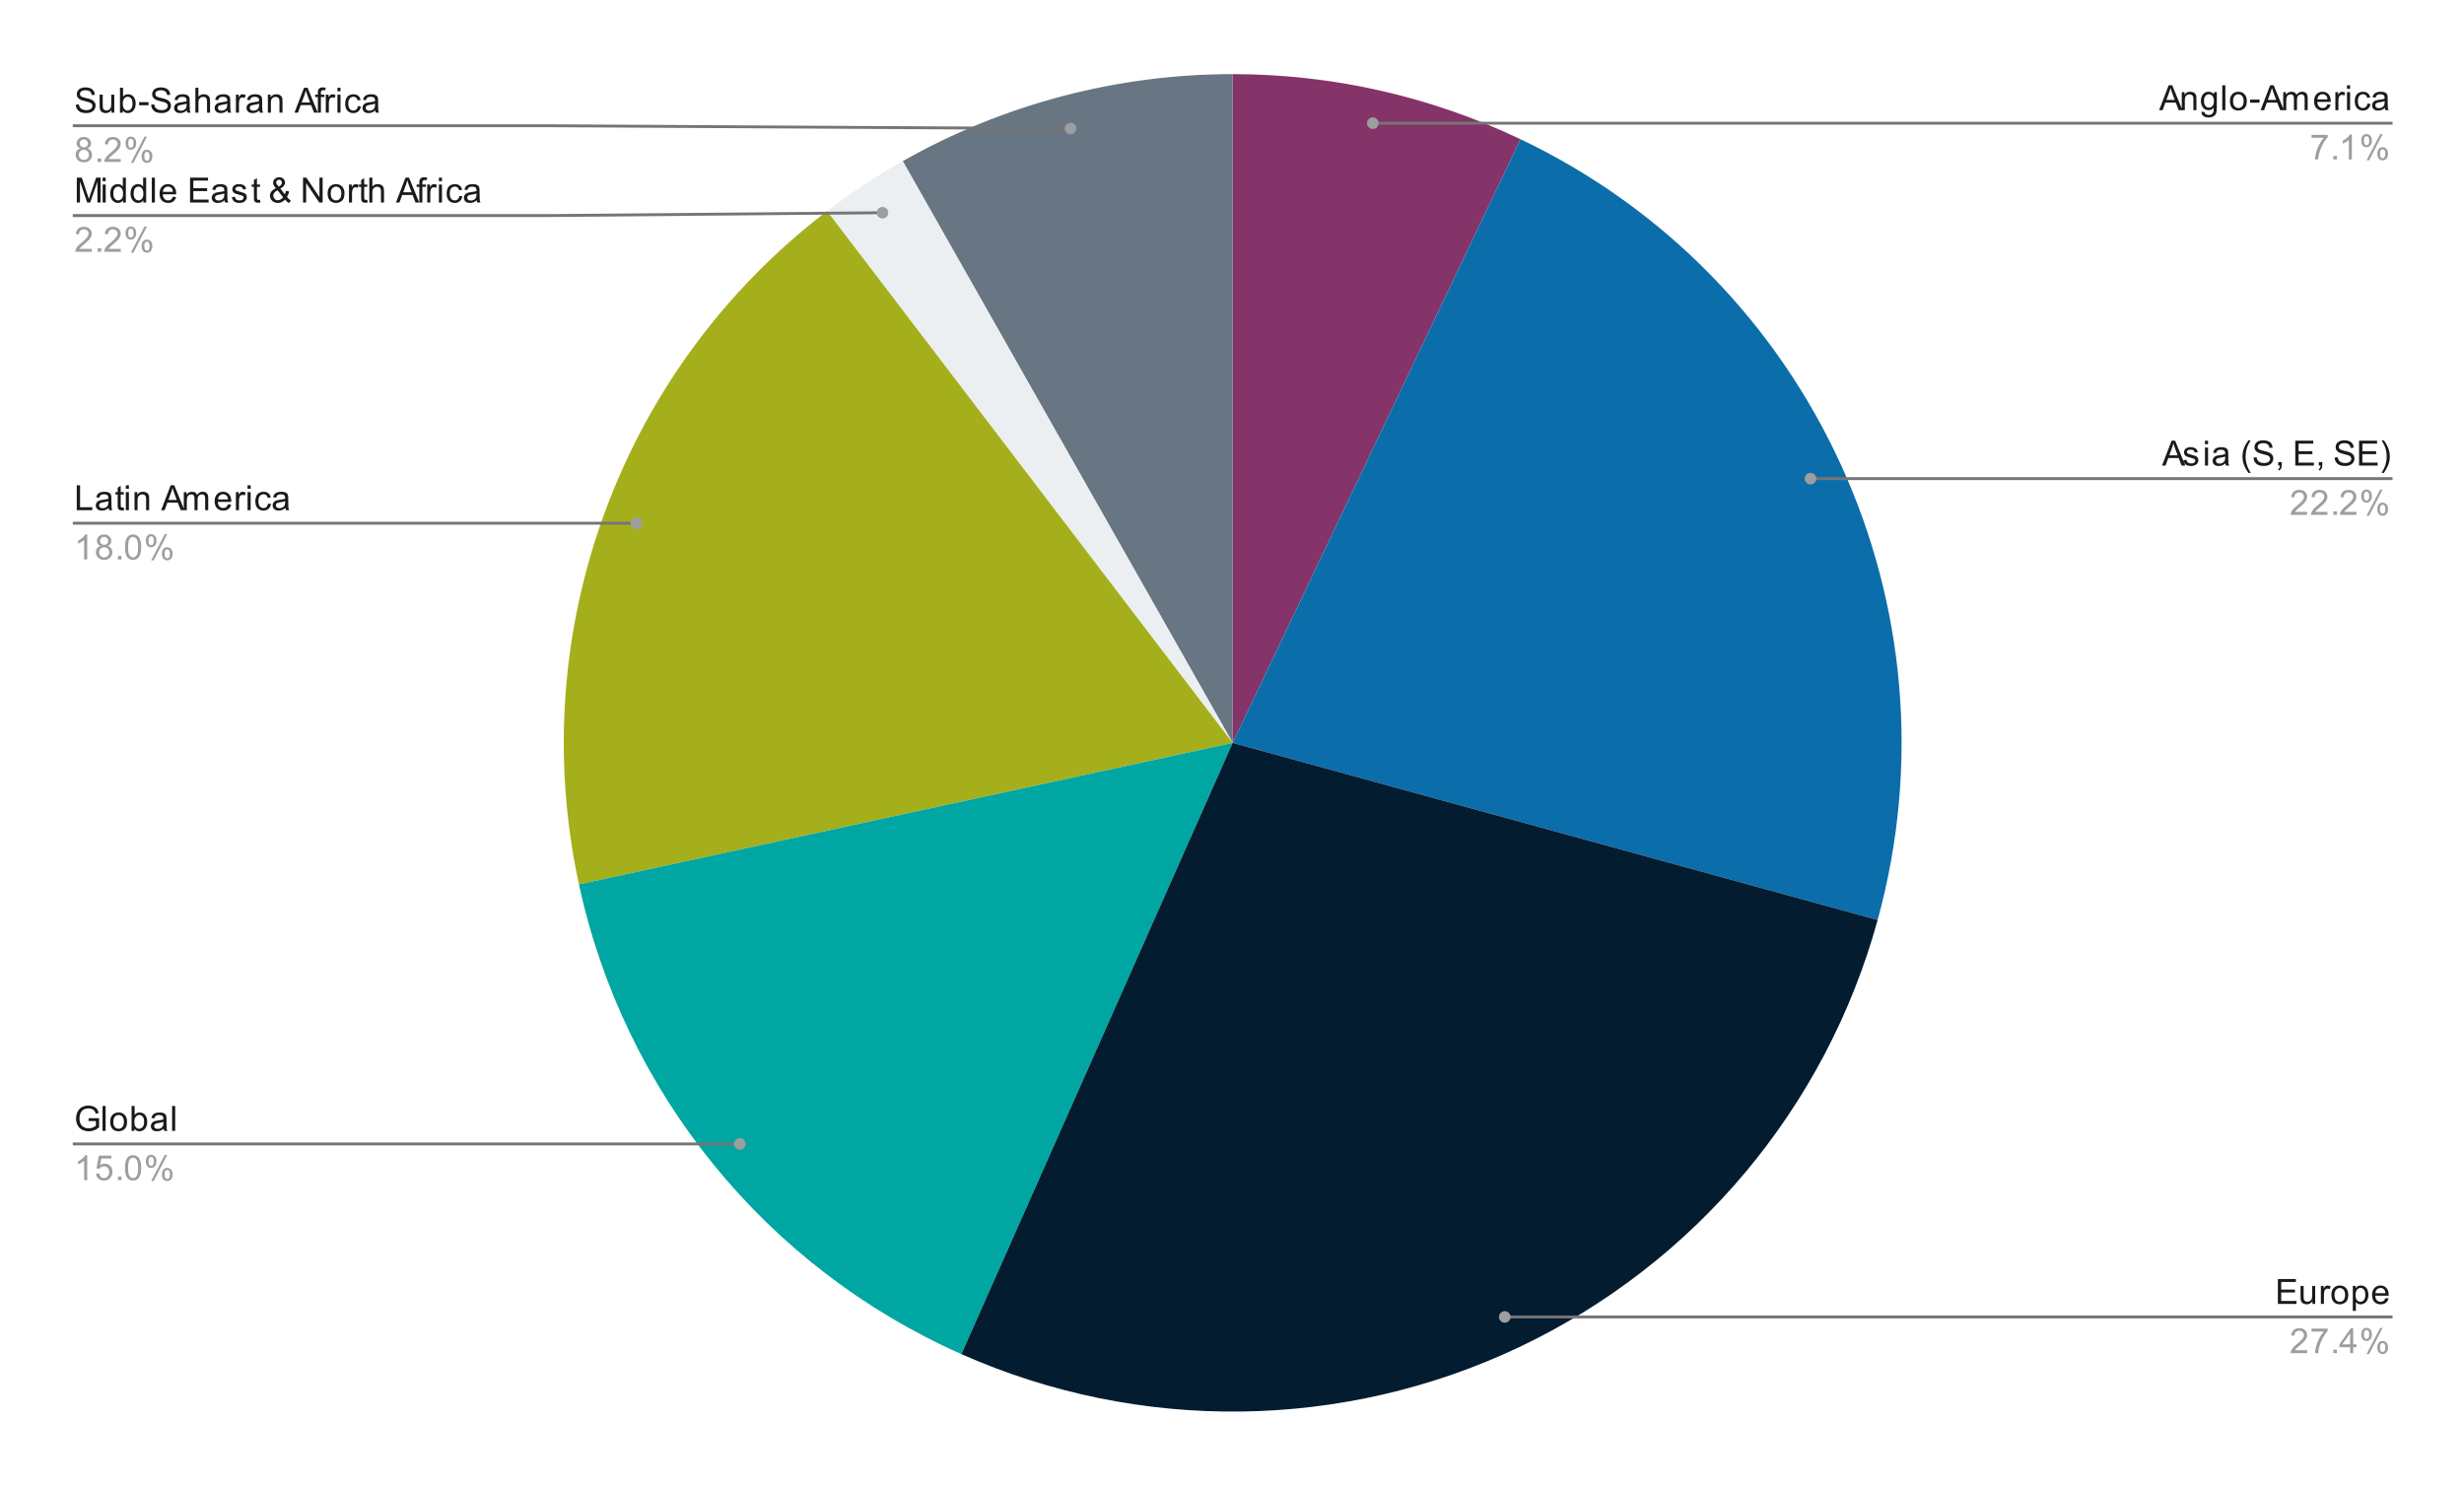
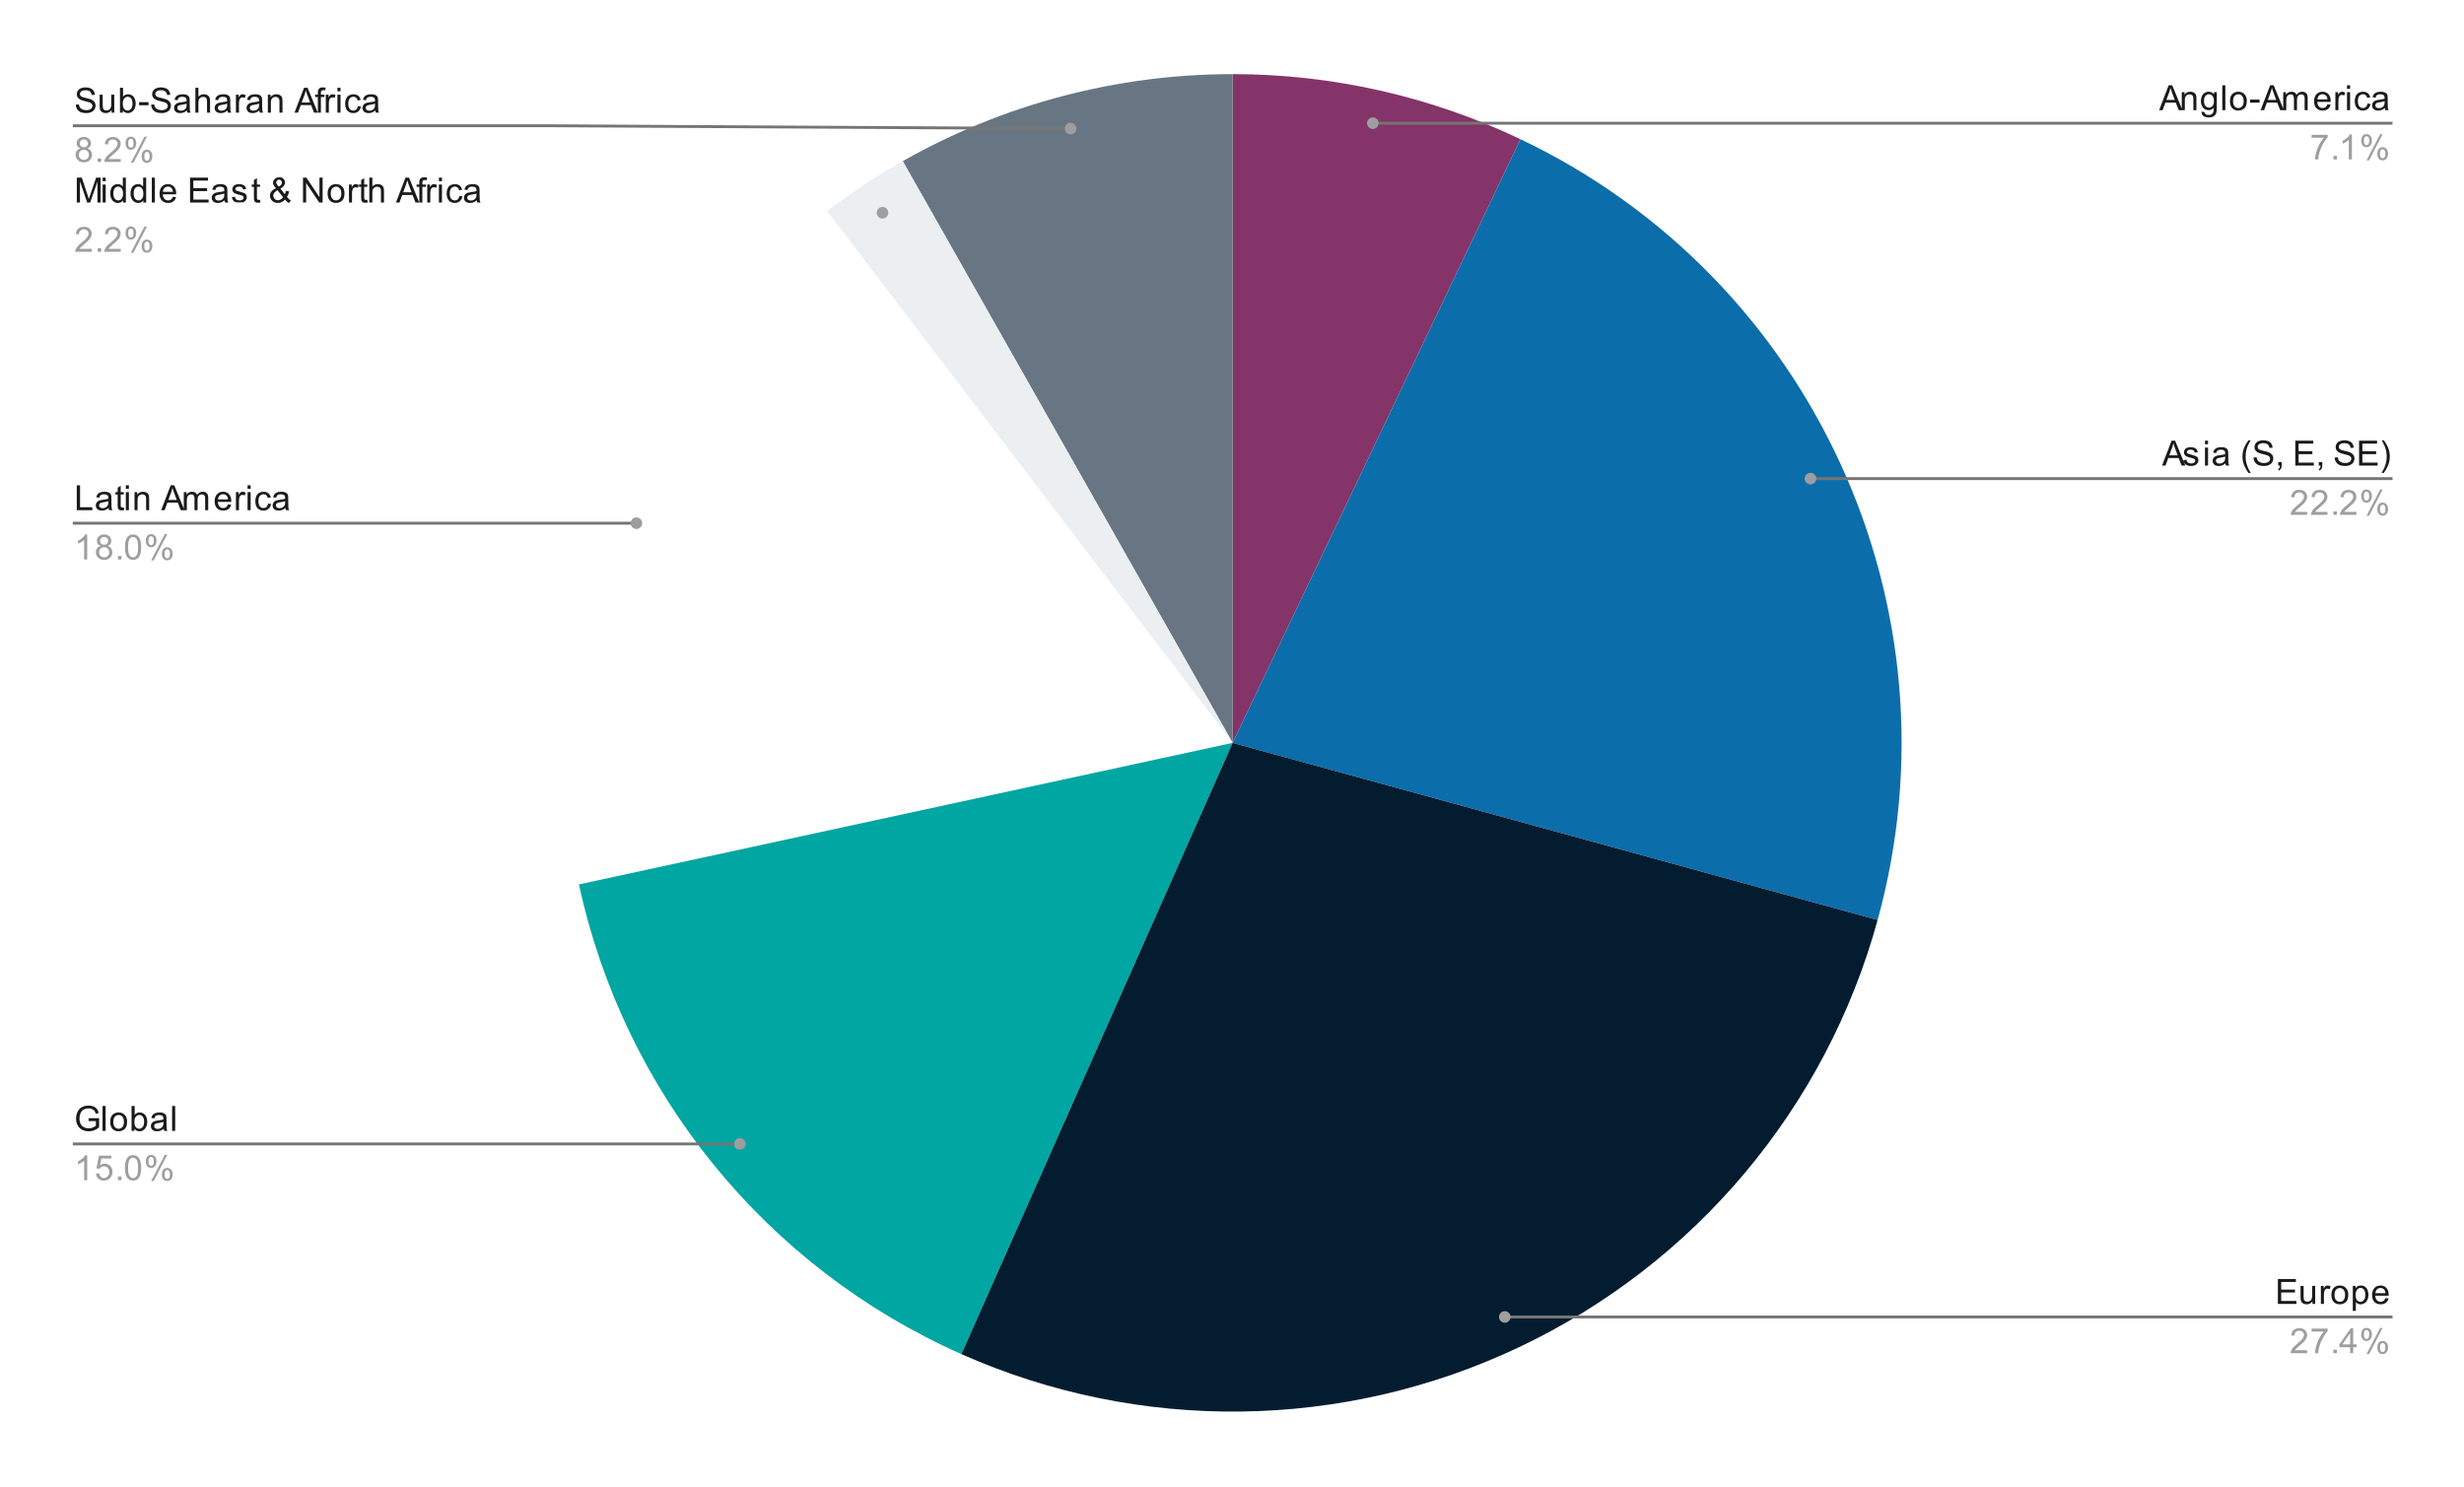
<svg xmlns="http://www.w3.org/2000/svg" version="1.1" viewBox="0.0 0.0 850.0 513.0" fill="none" stroke="none" stroke-linecap="square" stroke-miterlimit="10" width="850" height="513">
  <path fill="#ffffff" d="M0 0L850.0 0L850.0 513.0L0 513.0L0 0Z" fill-rule="nonzero" />
  <path fill="#843468" d="M425.227 25.574C459.579 25.574 493.498 33.244 524.508 48.025L425.227 256.309Z" fill-rule="nonzero" />
  <path fill="#0c6dab" d="M524.508 48.025C625.414 96.123 677.33 209.634 647.722 317.425L425.227 256.309Z" fill-rule="nonzero" />
  <path fill="#687683" d="M311.409 55.6C346.115 35.919 385.33 25.574 425.227 25.574L425.227 256.309Z" fill-rule="nonzero" />
  <path fill="#ebeff1" d="M285.319 72.83C293.617 66.503 302.333 60.746 311.409 55.6L425.227 256.309Z" fill-rule="nonzero" />
-   <path fill="#a5af1b" d="M199.72 305.15C180.772 217.661 214.136 127.109 285.319 72.83L425.227 256.309Z" fill-rule="nonzero" />
  <path fill="#00a6a1" d="M331.645 467.215C264.325 437.344 215.31 377.13 199.72 305.15L425.227 256.309Z" fill-rule="nonzero" />
  <path fill="#041c30" d="M647.722 317.425C629.923 382.221 584.762 436.039 524.039 464.816C463.317 493.593 393.066 494.468 331.645 467.215L425.227 256.309Z" fill-rule="nonzero" />
  <path fill="#1a1a1a" d="M26.154 36.115L27.216 36.021Q27.295 36.677 27.576 37.083Q27.857 37.49 28.435 37.755Q29.029 38.005 29.763 38.005Q30.404 38.005 30.904 37.818Q31.404 37.615 31.638 37.287Q31.888 36.943 31.888 36.552Q31.888 36.146 31.654 35.849Q31.42 35.537 30.888 35.333Q30.529 35.193 29.341 34.912Q28.17 34.63 27.701 34.38Q27.076 34.052 26.779 33.583Q26.482 33.099 26.482 32.505Q26.482 31.865 26.841 31.302Q27.216 30.724 27.92 30.443Q28.638 30.146 29.498 30.146Q30.451 30.146 31.185 30.458Q31.92 30.755 32.31 31.365Q32.701 31.958 32.732 32.708L31.638 32.787Q31.545 31.974 31.029 31.568Q30.529 31.146 29.545 31.146Q28.513 31.146 28.045 31.521Q27.576 31.896 27.576 32.427Q27.576 32.896 27.904 33.193Q28.232 33.49 29.607 33.802Q30.998 34.115 31.513 34.349Q32.263 34.708 32.623 35.24Q32.982 35.755 32.982 36.458Q32.982 37.146 32.591 37.755Q32.201 38.349 31.466 38.693Q30.732 39.021 29.81 39.021Q28.638 39.021 27.841 38.693Q27.06 38.349 26.607 37.662Q26.17 36.974 26.154 36.115ZM38.482 38.88L38.482 37.958Q37.748 39.021 36.498 39.021Q35.951 39.021 35.466 38.818Q34.998 38.599 34.763 38.287Q34.529 37.958 34.435 37.49Q34.373 37.193 34.373 36.505L34.373 32.662L35.435 32.662L35.435 36.115Q35.435 36.927 35.498 37.224Q35.591 37.63 35.904 37.88Q36.232 38.115 36.716 38.115Q37.185 38.115 37.591 37.88Q38.013 37.63 38.185 37.208Q38.373 36.787 38.373 35.99L38.373 32.662L39.42 32.662L39.42 38.88L38.482 38.88ZM42.373 38.88L41.388 38.88L41.388 30.287L42.451 30.287L42.451 33.349Q43.123 32.521 44.154 32.521Q44.732 32.521 45.232 32.755Q45.748 32.974 46.076 33.396Q46.42 33.818 46.607 34.412Q46.795 35.005 46.795 35.677Q46.795 37.271 45.998 38.146Q45.201 39.021 44.107 39.021Q42.998 39.021 42.373 38.099L42.373 38.88ZM42.357 35.724Q42.357 36.833 42.67 37.333Q43.17 38.146 44.013 38.146Q44.701 38.146 45.201 37.552Q45.716 36.958 45.716 35.755Q45.716 34.537 45.232 33.958Q44.748 33.38 44.06 33.38Q43.373 33.38 42.857 33.99Q42.357 34.583 42.357 35.724ZM47.982 36.302L47.982 35.24L51.232 35.24L51.232 36.302L47.982 36.302ZM52.154 36.115L53.216 36.021Q53.295 36.677 53.576 37.083Q53.857 37.49 54.435 37.755Q55.029 38.005 55.763 38.005Q56.404 38.005 56.904 37.818Q57.404 37.615 57.638 37.287Q57.888 36.943 57.888 36.552Q57.888 36.146 57.654 35.849Q57.42 35.537 56.888 35.333Q56.529 35.193 55.341 34.912Q54.17 34.63 53.701 34.38Q53.076 34.052 52.779 33.583Q52.482 33.099 52.482 32.505Q52.482 31.865 52.841 31.302Q53.216 30.724 53.92 30.443Q54.638 30.146 55.498 30.146Q56.451 30.146 57.185 30.458Q57.92 30.755 58.31 31.365Q58.701 31.958 58.732 32.708L57.638 32.787Q57.545 31.974 57.029 31.568Q56.529 31.146 55.545 31.146Q54.513 31.146 54.045 31.521Q53.576 31.896 53.576 32.427Q53.576 32.896 53.904 33.193Q54.232 33.49 55.607 33.802Q56.998 34.115 57.513 34.349Q58.263 34.708 58.623 35.24Q58.982 35.755 58.982 36.458Q58.982 37.146 58.591 37.755Q58.201 38.349 57.466 38.693Q56.732 39.021 55.81 39.021Q54.638 39.021 53.841 38.693Q53.06 38.349 52.607 37.662Q52.17 36.974 52.154 36.115ZM64.466 38.115Q63.873 38.615 63.326 38.818Q62.795 39.021 62.17 39.021Q61.138 39.021 60.591 38.521Q60.045 38.021 60.045 37.24Q60.045 36.787 60.248 36.412Q60.451 36.021 60.795 35.802Q61.138 35.568 61.56 35.458Q61.857 35.365 62.498 35.287Q63.763 35.146 64.373 34.927Q64.373 34.708 64.373 34.662Q64.373 34.005 64.076 33.74Q63.67 33.396 62.873 33.396Q62.138 33.396 61.779 33.662Q61.42 33.912 61.248 34.568L60.216 34.427Q60.357 33.771 60.685 33.365Q61.013 32.958 61.623 32.74Q62.232 32.521 63.029 32.521Q63.826 32.521 64.326 32.708Q64.826 32.896 65.06 33.177Q65.295 33.458 65.388 33.896Q65.435 34.162 65.435 34.865L65.435 36.271Q65.435 37.74 65.498 38.13Q65.576 38.521 65.779 38.88L64.67 38.88Q64.513 38.552 64.466 38.115ZM64.373 35.755Q63.795 35.99 62.654 36.162Q61.998 36.255 61.732 36.38Q61.466 36.49 61.31 36.708Q61.17 36.927 61.17 37.208Q61.17 37.63 61.482 37.912Q61.81 38.193 62.42 38.193Q63.029 38.193 63.498 37.927Q63.982 37.662 64.201 37.193Q64.373 36.833 64.373 36.146L64.373 35.755ZM67.404 38.88L67.404 30.287L68.451 30.287L68.451 33.365Q69.185 32.521 70.31 32.521Q71.013 32.521 71.513 32.802Q72.029 33.068 72.248 33.552Q72.466 34.021 72.466 34.943L72.466 38.88L71.42 38.88L71.42 34.943Q71.42 34.146 71.076 33.787Q70.732 33.427 70.107 33.427Q69.638 33.427 69.216 33.677Q68.81 33.912 68.623 34.333Q68.451 34.74 68.451 35.474L68.451 38.88L67.404 38.88ZM78.466 38.115Q77.873 38.615 77.326 38.818Q76.795 39.021 76.17 39.021Q75.138 39.021 74.591 38.521Q74.045 38.021 74.045 37.24Q74.045 36.787 74.248 36.412Q74.451 36.021 74.795 35.802Q75.138 35.568 75.56 35.458Q75.857 35.365 76.498 35.287Q77.763 35.146 78.373 34.927Q78.373 34.708 78.373 34.662Q78.373 34.005 78.076 33.74Q77.67 33.396 76.873 33.396Q76.138 33.396 75.779 33.662Q75.42 33.912 75.248 34.568L74.216 34.427Q74.357 33.771 74.685 33.365Q75.013 32.958 75.623 32.74Q76.232 32.521 77.029 32.521Q77.826 32.521 78.326 32.708Q78.826 32.896 79.06 33.177Q79.295 33.458 79.388 33.896Q79.435 34.162 79.435 34.865L79.435 36.271Q79.435 37.74 79.498 38.13Q79.576 38.521 79.779 38.88L78.67 38.88Q78.513 38.552 78.466 38.115ZM78.373 35.755Q77.795 35.99 76.654 36.162Q75.998 36.255 75.732 36.38Q75.466 36.49 75.31 36.708Q75.17 36.927 75.17 37.208Q75.17 37.63 75.482 37.912Q75.81 38.193 76.42 38.193Q77.029 38.193 77.498 37.927Q77.982 37.662 78.201 37.193Q78.373 36.833 78.373 36.146L78.373 35.755ZM81.388 38.88L81.388 32.662L82.341 32.662L82.341 33.599Q82.701 32.943 82.998 32.74Q83.31 32.521 83.685 32.521Q84.216 32.521 84.763 32.849L84.404 33.833Q84.013 33.599 83.638 33.599Q83.279 33.599 82.998 33.818Q82.732 34.021 82.623 34.396Q82.435 34.958 82.435 35.615L82.435 38.88L81.388 38.88ZM89.466 38.115Q88.873 38.615 88.326 38.818Q87.795 39.021 87.17 39.021Q86.138 39.021 85.591 38.521Q85.045 38.021 85.045 37.24Q85.045 36.787 85.248 36.412Q85.451 36.021 85.795 35.802Q86.138 35.568 86.56 35.458Q86.857 35.365 87.498 35.287Q88.763 35.146 89.373 34.927Q89.373 34.708 89.373 34.662Q89.373 34.005 89.076 33.74Q88.67 33.396 87.873 33.396Q87.138 33.396 86.779 33.662Q86.42 33.912 86.248 34.568L85.216 34.427Q85.357 33.771 85.685 33.365Q86.013 32.958 86.623 32.74Q87.232 32.521 88.029 32.521Q88.826 32.521 89.326 32.708Q89.826 32.896 90.06 33.177Q90.295 33.458 90.388 33.896Q90.435 34.162 90.435 34.865L90.435 36.271Q90.435 37.74 90.498 38.13Q90.576 38.521 90.779 38.88L89.67 38.88Q89.513 38.552 89.466 38.115ZM89.373 35.755Q88.795 35.99 87.654 36.162Q86.998 36.255 86.732 36.38Q86.466 36.49 86.31 36.708Q86.17 36.927 86.17 37.208Q86.17 37.63 86.482 37.912Q86.81 38.193 87.42 38.193Q88.029 38.193 88.498 37.927Q88.982 37.662 89.201 37.193Q89.373 36.833 89.373 36.146L89.373 35.755ZM92.404 38.88L92.404 32.662L93.341 32.662L93.341 33.537Q94.029 32.521 95.326 32.521Q95.888 32.521 96.357 32.724Q96.841 32.927 97.076 33.255Q97.31 33.583 97.404 34.021Q97.451 34.318 97.451 35.052L97.451 38.88L96.404 38.88L96.404 35.099Q96.404 34.443 96.279 34.13Q96.154 33.818 95.841 33.63Q95.529 33.427 95.107 33.427Q94.435 33.427 93.935 33.865Q93.451 34.287 93.451 35.474L93.451 38.88L92.404 38.88ZM101.591 38.88L104.888 30.287L106.107 30.287L109.623 38.88L108.341 38.88L107.326 36.271L103.748 36.271L102.795 38.88L101.591 38.88ZM104.076 35.349L106.982 35.349L106.091 32.974Q105.67 31.896 105.482 31.193Q105.31 32.021 105.013 32.833L104.076 35.349ZM109.654 38.88L109.654 33.474L108.716 33.474L108.716 32.662L109.654 32.662L109.654 31.99Q109.654 31.365 109.763 31.068Q109.92 30.646 110.295 30.396Q110.685 30.146 111.373 30.146Q111.826 30.146 112.357 30.255L112.201 31.162Q111.873 31.115 111.576 31.115Q111.091 31.115 110.888 31.318Q110.701 31.521 110.701 32.083L110.701 32.662L111.92 32.662L111.92 33.474L110.701 33.474L110.701 38.88L109.654 38.88ZM112.388 38.88L112.388 32.662L113.341 32.662L113.341 33.599Q113.701 32.943 113.998 32.74Q114.31 32.521 114.685 32.521Q115.216 32.521 115.763 32.849L115.404 33.833Q115.013 33.599 114.638 33.599Q114.279 33.599 113.998 33.818Q113.732 34.021 113.623 34.396Q113.435 34.958 113.435 35.615L113.435 38.88L112.388 38.88ZM116.404 31.505L116.404 30.287L117.466 30.287L117.466 31.505L116.404 31.505ZM116.404 38.88L116.404 32.662L117.466 32.662L117.466 38.88L116.404 38.88ZM123.466 36.599L124.498 36.74Q124.326 37.802 123.623 38.412Q122.92 39.021 121.904 39.021Q120.623 39.021 119.841 38.193Q119.076 37.349 119.076 35.787Q119.076 34.787 119.404 34.037Q119.748 33.271 120.42 32.896Q121.107 32.521 121.92 32.521Q122.92 32.521 123.56 33.037Q124.216 33.537 124.404 34.49L123.373 34.646Q123.232 34.021 122.857 33.708Q122.482 33.38 121.951 33.38Q121.154 33.38 120.654 33.958Q120.154 34.521 120.154 35.755Q120.154 37.021 120.638 37.583Q121.123 38.146 121.888 38.146Q122.513 38.146 122.92 37.771Q123.341 37.396 123.466 36.599ZM129.466 38.115Q128.873 38.615 128.326 38.818Q127.795 39.021 127.17 39.021Q126.138 39.021 125.591 38.521Q125.045 38.021 125.045 37.24Q125.045 36.787 125.248 36.412Q125.451 36.021 125.795 35.802Q126.138 35.568 126.56 35.458Q126.857 35.365 127.498 35.287Q128.763 35.146 129.373 34.927Q129.373 34.708 129.373 34.662Q129.373 34.005 129.076 33.74Q128.67 33.396 127.873 33.396Q127.138 33.396 126.779 33.662Q126.42 33.912 126.248 34.568L125.216 34.427Q125.357 33.771 125.685 33.365Q126.013 32.958 126.623 32.74Q127.232 32.521 128.029 32.521Q128.826 32.521 129.326 32.708Q129.826 32.896 130.06 33.177Q130.295 33.458 130.388 33.896Q130.435 34.162 130.435 34.865L130.435 36.271Q130.435 37.74 130.498 38.13Q130.576 38.521 130.779 38.88L129.67 38.88Q129.513 38.552 129.466 38.115ZM129.373 35.755Q128.795 35.99 127.654 36.162Q126.998 36.255 126.732 36.38Q126.466 36.49 126.31 36.708Q126.17 36.927 126.17 37.208Q126.17 37.63 126.482 37.912Q126.81 38.193 127.42 38.193Q128.029 38.193 128.498 37.927Q128.982 37.662 129.201 37.193Q129.373 36.833 129.373 36.146L129.373 35.755Z" fill-rule="nonzero" />
  <path fill="#9e9e9e" d="M27.732 51.224Q27.076 50.974 26.748 50.537Q26.435 50.083 26.435 49.474Q26.435 48.537 27.107 47.896Q27.795 47.255 28.904 47.255Q30.029 47.255 30.716 47.912Q31.404 48.568 31.404 49.505Q31.404 50.099 31.091 50.537Q30.779 50.974 30.138 51.224Q30.935 51.474 31.341 52.052Q31.748 52.63 31.748 53.427Q31.748 54.521 30.966 55.271Q30.201 56.021 28.92 56.021Q27.654 56.021 26.873 55.271Q26.091 54.521 26.091 53.396Q26.091 52.552 26.513 51.99Q26.951 51.427 27.732 51.224ZM27.513 49.427Q27.513 50.037 27.904 50.427Q28.31 50.818 28.935 50.818Q29.545 50.818 29.935 50.443Q30.326 50.052 30.326 49.49Q30.326 48.912 29.92 48.521Q29.513 48.115 28.92 48.115Q28.31 48.115 27.904 48.505Q27.513 48.896 27.513 49.427ZM27.185 53.396Q27.185 53.849 27.388 54.271Q27.607 54.693 28.029 54.927Q28.451 55.162 28.935 55.162Q29.685 55.162 30.17 54.677Q30.67 54.193 30.67 53.443Q30.67 52.677 30.17 52.177Q29.67 51.677 28.904 51.677Q28.154 51.677 27.67 52.177Q27.185 52.662 27.185 53.396ZM33.701 55.88L33.701 54.677L34.904 54.677L34.904 55.88L33.701 55.88ZM41.654 54.865L41.654 55.88L35.966 55.88Q35.966 55.505 36.091 55.146Q36.31 54.568 36.779 54.005Q37.263 53.443 38.17 52.708Q39.576 51.552 40.06 50.88Q40.56 50.208 40.56 49.615Q40.56 48.99 40.107 48.568Q39.654 48.13 38.935 48.13Q38.17 48.13 37.716 48.583Q37.263 49.037 37.248 49.849L36.17 49.74Q36.279 48.521 36.998 47.896Q37.732 47.255 38.966 47.255Q40.201 47.255 40.92 47.943Q41.638 48.63 41.638 49.646Q41.638 50.162 41.42 50.662Q41.216 51.146 40.716 51.708Q40.232 52.255 39.107 53.208Q38.154 54.005 37.873 54.302Q37.607 54.583 37.435 54.865L41.654 54.865ZM43.31 49.349Q43.31 48.427 43.763 47.787Q44.232 47.146 45.107 47.146Q45.92 47.146 46.451 47.724Q46.982 48.302 46.982 49.412Q46.982 50.505 46.435 51.099Q45.904 51.677 45.123 51.677Q44.341 51.677 43.826 51.099Q43.31 50.521 43.31 49.349ZM45.138 47.865Q44.748 47.865 44.482 48.208Q44.232 48.552 44.232 49.458Q44.232 50.287 44.482 50.63Q44.748 50.958 45.138 50.958Q45.545 50.958 45.795 50.615Q46.06 50.271 46.06 49.38Q46.06 48.537 45.795 48.208Q45.529 47.865 45.138 47.865ZM45.138 56.193L49.841 47.146L50.701 47.146L46.013 56.193L45.138 56.193ZM48.857 53.865Q48.857 52.943 49.31 52.302Q49.779 51.662 50.67 51.662Q51.482 51.662 52.013 52.24Q52.545 52.802 52.545 53.927Q52.545 55.021 51.998 55.615Q51.466 56.193 50.67 56.193Q49.904 56.193 49.373 55.615Q48.857 55.037 48.857 53.865ZM50.701 52.38Q50.295 52.38 50.029 52.724Q49.779 53.068 49.779 53.974Q49.779 54.787 50.045 55.13Q50.31 55.474 50.701 55.474Q51.091 55.474 51.357 55.13Q51.623 54.787 51.623 53.88Q51.623 53.052 51.357 52.724Q51.091 52.38 50.701 52.38Z" fill-rule="nonzero" />
  <path stroke="#757575" stroke-width="1.0" stroke-linecap="butt" d="M25.607 43.38L188.492 43.38L369.314 44.362" fill-rule="nonzero" />
  <path fill="#9e9e9e" d="M371.314 44.362C371.314 43.257 370.419 42.362 369.314 42.362C368.21 42.362 367.314 43.257 367.314 44.362C367.314 45.466 368.21 46.362 369.314 46.362C370.419 46.362 371.314 45.466 371.314 44.362" fill-rule="nonzero" />
-   <path fill="#1a1a1a" d="M26.498 69.88L26.498 61.287L28.216 61.287L30.248 67.365Q30.529 68.224 30.654 68.646Q30.795 68.177 31.107 67.271L33.17 61.287L34.701 61.287L34.701 69.88L33.607 69.88L33.607 62.693L31.107 69.88L30.076 69.88L27.591 62.568L27.591 69.88L26.498 69.88ZM35.404 62.505L35.404 61.287L36.466 61.287L36.466 62.505L35.404 62.505ZM35.404 69.88L35.404 63.662L36.466 63.662L36.466 69.88L35.404 69.88ZM42.435 69.88L42.435 69.099Q41.841 70.021 40.701 70.021Q39.951 70.021 39.326 69.615Q38.701 69.193 38.357 68.458Q38.013 67.724 38.013 66.771Q38.013 65.849 38.326 65.083Q38.638 64.318 39.263 63.927Q39.888 63.521 40.654 63.521Q41.216 63.521 41.654 63.755Q42.091 63.99 42.373 64.365L42.373 61.287L43.42 61.287L43.42 69.88L42.435 69.88ZM39.107 66.771Q39.107 67.974 39.607 68.568Q40.107 69.146 40.795 69.146Q41.482 69.146 41.966 68.583Q42.451 68.021 42.451 66.865Q42.451 65.583 41.951 64.99Q41.466 64.396 40.748 64.396Q40.045 64.396 39.576 64.974Q39.107 65.537 39.107 66.771ZM49.435 69.88L49.435 69.099Q48.841 70.021 47.701 70.021Q46.951 70.021 46.326 69.615Q45.701 69.193 45.357 68.458Q45.013 67.724 45.013 66.771Q45.013 65.849 45.326 65.083Q45.638 64.318 46.263 63.927Q46.888 63.521 47.654 63.521Q48.216 63.521 48.654 63.755Q49.091 63.99 49.373 64.365L49.373 61.287L50.42 61.287L50.42 69.88L49.435 69.88ZM46.107 66.771Q46.107 67.974 46.607 68.568Q47.107 69.146 47.795 69.146Q48.482 69.146 48.966 68.583Q49.451 68.021 49.451 66.865Q49.451 65.583 48.951 64.99Q48.466 64.396 47.748 64.396Q47.045 64.396 46.576 64.974Q46.107 65.537 46.107 66.771ZM52.373 69.88L52.373 61.287L53.435 61.287L53.435 69.88L52.373 69.88ZM59.654 67.88L60.748 68.005Q60.498 68.958 59.795 69.49Q59.091 70.021 58.013 70.021Q56.654 70.021 55.841 69.177Q55.045 68.333 55.045 66.818Q55.045 65.255 55.857 64.396Q56.67 63.521 57.951 63.521Q59.201 63.521 59.982 64.365Q60.779 65.208 60.779 66.755Q60.779 66.849 60.779 67.037L56.138 67.037Q56.201 68.068 56.716 68.615Q57.232 69.146 58.013 69.146Q58.591 69.146 58.998 68.849Q59.42 68.537 59.654 67.88ZM56.201 66.177L59.67 66.177Q59.607 65.38 59.279 64.99Q58.763 64.38 57.966 64.38Q57.232 64.38 56.732 64.865Q56.248 65.349 56.201 66.177ZM65.56 69.88L65.56 61.287L71.763 61.287L71.763 62.302L66.701 62.302L66.701 64.927L71.451 64.927L71.451 65.943L66.701 65.943L66.701 68.865L71.966 68.865L71.966 69.88L65.56 69.88ZM77.466 69.115Q76.873 69.615 76.326 69.818Q75.795 70.021 75.17 70.021Q74.138 70.021 73.591 69.521Q73.045 69.021 73.045 68.24Q73.045 67.787 73.248 67.412Q73.451 67.021 73.795 66.802Q74.138 66.568 74.56 66.458Q74.857 66.365 75.498 66.287Q76.763 66.146 77.373 65.927Q77.373 65.708 77.373 65.662Q77.373 65.005 77.076 64.74Q76.67 64.396 75.873 64.396Q75.138 64.396 74.779 64.662Q74.42 64.912 74.248 65.568L73.216 65.427Q73.357 64.771 73.685 64.365Q74.013 63.958 74.623 63.74Q75.232 63.521 76.029 63.521Q76.826 63.521 77.326 63.708Q77.826 63.896 78.06 64.177Q78.295 64.458 78.388 64.896Q78.435 65.162 78.435 65.865L78.435 67.271Q78.435 68.74 78.498 69.13Q78.576 69.521 78.779 69.88L77.67 69.88Q77.513 69.552 77.466 69.115ZM77.373 66.755Q76.795 66.99 75.654 67.162Q74.998 67.255 74.732 67.38Q74.466 67.49 74.31 67.708Q74.17 67.927 74.17 68.208Q74.17 68.63 74.482 68.912Q74.81 69.193 75.42 69.193Q76.029 69.193 76.498 68.927Q76.982 68.662 77.201 68.193Q77.373 67.833 77.373 67.146L77.373 66.755ZM79.982 68.021L81.013 67.865Q81.107 68.49 81.498 68.818Q81.904 69.146 82.638 69.146Q83.357 69.146 83.701 68.865Q84.06 68.568 84.06 68.162Q84.06 67.802 83.748 67.599Q83.529 67.458 82.67 67.24Q81.513 66.943 81.06 66.74Q80.623 66.521 80.388 66.146Q80.154 65.771 80.154 65.302Q80.154 64.896 80.341 64.537Q80.529 64.177 80.857 63.943Q81.107 63.771 81.529 63.646Q81.951 63.521 82.451 63.521Q83.17 63.521 83.716 63.74Q84.279 63.943 84.545 64.302Q84.81 64.662 84.904 65.255L83.873 65.396Q83.81 64.927 83.466 64.662Q83.138 64.38 82.513 64.38Q81.795 64.38 81.482 64.63Q81.17 64.865 81.17 65.193Q81.17 65.396 81.295 65.552Q81.435 65.724 81.701 65.833Q81.857 65.896 82.638 66.099Q83.763 66.412 84.201 66.599Q84.638 66.787 84.888 67.146Q85.138 67.505 85.138 68.052Q85.138 68.583 84.826 69.052Q84.529 69.505 83.951 69.771Q83.373 70.021 82.638 70.021Q81.42 70.021 80.779 69.521Q80.154 69.005 79.982 68.021ZM89.701 68.943L89.857 69.865Q89.404 69.958 89.06 69.958Q88.482 69.958 88.17 69.787Q87.857 69.599 87.716 69.302Q87.591 69.005 87.591 68.052L87.591 64.474L86.826 64.474L86.826 63.662L87.591 63.662L87.591 62.115L88.638 61.49L88.638 63.662L89.701 63.662L89.701 64.474L88.638 64.474L88.638 68.115Q88.638 68.568 88.685 68.693Q88.748 68.818 88.873 68.896Q88.998 68.974 89.232 68.974Q89.42 68.974 89.701 68.943ZM98.31 68.865Q97.795 69.443 97.17 69.74Q96.56 70.021 95.841 70.021Q94.529 70.021 93.748 69.13Q93.123 68.412 93.123 67.505Q93.123 66.708 93.638 66.068Q94.154 65.427 95.17 64.943Q94.591 64.271 94.388 63.865Q94.201 63.443 94.201 63.052Q94.201 62.287 94.81 61.724Q95.42 61.146 96.341 61.146Q97.216 61.146 97.763 61.693Q98.326 62.224 98.326 62.974Q98.326 64.208 96.716 65.068L98.248 67.037Q98.513 66.521 98.654 65.833L99.763 66.068Q99.482 67.193 98.998 67.927Q99.591 68.708 100.341 69.24L99.623 70.083Q98.982 69.662 98.31 68.865ZM96.17 64.396Q96.857 63.99 97.045 63.693Q97.248 63.38 97.248 63.005Q97.248 62.568 96.966 62.287Q96.701 62.005 96.279 62.005Q95.857 62.005 95.56 62.287Q95.279 62.568 95.279 62.958Q95.279 63.162 95.388 63.38Q95.498 63.599 95.701 63.849L96.17 64.396ZM97.654 68.037L95.716 65.63Q94.857 66.146 94.56 66.583Q94.263 67.021 94.263 67.443Q94.263 67.974 94.67 68.537Q95.091 69.099 95.857 69.099Q96.326 69.099 96.826 68.802Q97.341 68.505 97.654 68.037ZM104.529 69.88L104.529 61.287L105.685 61.287L110.201 68.037L110.201 61.287L111.295 61.287L111.295 69.88L110.123 69.88L105.607 63.13L105.607 69.88L104.529 69.88ZM113.013 66.771Q113.013 65.037 113.966 64.208Q114.763 63.521 115.92 63.521Q117.201 63.521 118.013 64.365Q118.841 65.193 118.841 66.677Q118.841 67.88 118.482 68.568Q118.123 69.255 117.42 69.646Q116.732 70.021 115.92 70.021Q114.623 70.021 113.81 69.193Q113.013 68.349 113.013 66.771ZM114.091 66.771Q114.091 67.958 114.607 68.552Q115.138 69.146 115.92 69.146Q116.716 69.146 117.232 68.552Q117.748 67.958 117.748 66.74Q117.748 65.583 117.216 64.99Q116.701 64.396 115.92 64.396Q115.138 64.396 114.607 64.99Q114.091 65.568 114.091 66.771ZM120.388 69.88L120.388 63.662L121.341 63.662L121.341 64.599Q121.701 63.943 121.998 63.74Q122.31 63.521 122.685 63.521Q123.216 63.521 123.763 63.849L123.404 64.833Q123.013 64.599 122.638 64.599Q122.279 64.599 121.998 64.818Q121.732 65.021 121.623 65.396Q121.435 65.958 121.435 66.615L121.435 69.88L120.388 69.88ZM126.701 68.943L126.857 69.865Q126.404 69.958 126.06 69.958Q125.482 69.958 125.17 69.787Q124.857 69.599 124.716 69.302Q124.591 69.005 124.591 68.052L124.591 64.474L123.826 64.474L123.826 63.662L124.591 63.662L124.591 62.115L125.638 61.49L125.638 63.662L126.701 63.662L126.701 64.474L125.638 64.474L125.638 68.115Q125.638 68.568 125.685 68.693Q125.748 68.818 125.873 68.896Q125.998 68.974 126.232 68.974Q126.42 68.974 126.701 68.943ZM127.404 69.88L127.404 61.287L128.451 61.287L128.451 64.365Q129.185 63.521 130.31 63.521Q131.013 63.521 131.513 63.802Q132.029 64.068 132.248 64.552Q132.466 65.021 132.466 65.943L132.466 69.88L131.42 69.88L131.42 65.943Q131.42 65.146 131.076 64.787Q130.732 64.427 130.107 64.427Q129.638 64.427 129.216 64.677Q128.81 64.912 128.623 65.333Q128.451 65.74 128.451 66.474L128.451 69.88L127.404 69.88ZM136.591 69.88L139.888 61.287L141.107 61.287L144.623 69.88L143.341 69.88L142.326 67.271L138.748 67.271L137.795 69.88L136.591 69.88ZM139.076 66.349L141.982 66.349L141.091 63.974Q140.67 62.896 140.482 62.193Q140.31 63.021 140.013 63.833L139.076 66.349ZM144.654 69.88L144.654 64.474L143.716 64.474L143.716 63.662L144.654 63.662L144.654 62.99Q144.654 62.365 144.763 62.068Q144.92 61.646 145.295 61.396Q145.685 61.146 146.373 61.146Q146.826 61.146 147.357 61.255L147.201 62.162Q146.873 62.115 146.576 62.115Q146.091 62.115 145.888 62.318Q145.701 62.521 145.701 63.083L145.701 63.662L146.92 63.662L146.92 64.474L145.701 64.474L145.701 69.88L144.654 69.88ZM147.388 69.88L147.388 63.662L148.341 63.662L148.341 64.599Q148.701 63.943 148.998 63.74Q149.31 63.521 149.685 63.521Q150.216 63.521 150.763 63.849L150.404 64.833Q150.013 64.599 149.638 64.599Q149.279 64.599 148.998 64.818Q148.732 65.021 148.623 65.396Q148.435 65.958 148.435 66.615L148.435 69.88L147.388 69.88ZM151.404 62.505L151.404 61.287L152.466 61.287L152.466 62.505L151.404 62.505ZM151.404 69.88L151.404 63.662L152.466 63.662L152.466 69.88L151.404 69.88ZM158.466 67.599L159.498 67.74Q159.326 68.802 158.623 69.412Q157.92 70.021 156.904 70.021Q155.623 70.021 154.841 69.193Q154.076 68.349 154.076 66.787Q154.076 65.787 154.404 65.037Q154.748 64.271 155.42 63.896Q156.107 63.521 156.92 63.521Q157.92 63.521 158.56 64.037Q159.216 64.537 159.404 65.49L158.373 65.646Q158.232 65.021 157.857 64.708Q157.482 64.38 156.951 64.38Q156.154 64.38 155.654 64.958Q155.154 65.521 155.154 66.755Q155.154 68.021 155.638 68.583Q156.123 69.146 156.888 69.146Q157.513 69.146 157.92 68.771Q158.341 68.396 158.466 67.599ZM164.466 69.115Q163.873 69.615 163.326 69.818Q162.795 70.021 162.17 70.021Q161.138 70.021 160.591 69.521Q160.045 69.021 160.045 68.24Q160.045 67.787 160.248 67.412Q160.451 67.021 160.795 66.802Q161.138 66.568 161.56 66.458Q161.857 66.365 162.498 66.287Q163.763 66.146 164.373 65.927Q164.373 65.708 164.373 65.662Q164.373 65.005 164.076 64.74Q163.67 64.396 162.873 64.396Q162.138 64.396 161.779 64.662Q161.42 64.912 161.248 65.568L160.216 65.427Q160.357 64.771 160.685 64.365Q161.013 63.958 161.623 63.74Q162.232 63.521 163.029 63.521Q163.826 63.521 164.326 63.708Q164.826 63.896 165.06 64.177Q165.295 64.458 165.388 64.896Q165.435 65.162 165.435 65.865L165.435 67.271Q165.435 68.74 165.498 69.13Q165.576 69.521 165.779 69.88L164.67 69.88Q164.513 69.552 164.466 69.115ZM164.373 66.755Q163.795 66.99 162.654 67.162Q161.998 67.255 161.732 67.38Q161.466 67.49 161.31 67.708Q161.17 67.927 161.17 68.208Q161.17 68.63 161.482 68.912Q161.81 69.193 162.42 69.193Q163.029 69.193 163.498 68.927Q163.982 68.662 164.201 68.193Q164.373 67.833 164.373 67.146L164.373 66.755Z" fill-rule="nonzero" />
+   <path fill="#1a1a1a" d="M26.498 69.88L26.498 61.287L28.216 61.287L30.248 67.365Q30.529 68.224 30.654 68.646Q30.795 68.177 31.107 67.271L33.17 61.287L34.701 61.287L34.701 69.88L33.607 69.88L33.607 62.693L31.107 69.88L30.076 69.88L27.591 62.568L27.591 69.88L26.498 69.88ZM35.404 62.505L35.404 61.287L36.466 61.287L36.466 62.505L35.404 62.505ZM35.404 69.88L35.404 63.662L36.466 63.662L36.466 69.88L35.404 69.88ZM42.435 69.88L42.435 69.099Q41.841 70.021 40.701 70.021Q39.951 70.021 39.326 69.615Q38.701 69.193 38.357 68.458Q38.013 67.724 38.013 66.771Q38.013 65.849 38.326 65.083Q38.638 64.318 39.263 63.927Q39.888 63.521 40.654 63.521Q41.216 63.521 41.654 63.755Q42.091 63.99 42.373 64.365L42.373 61.287L43.42 61.287L43.42 69.88L42.435 69.88ZM39.107 66.771Q39.107 67.974 39.607 68.568Q40.107 69.146 40.795 69.146Q41.482 69.146 41.966 68.583Q42.451 68.021 42.451 66.865Q42.451 65.583 41.951 64.99Q41.466 64.396 40.748 64.396Q40.045 64.396 39.576 64.974Q39.107 65.537 39.107 66.771ZM49.435 69.88L49.435 69.099Q48.841 70.021 47.701 70.021Q46.951 70.021 46.326 69.615Q45.701 69.193 45.357 68.458Q45.013 67.724 45.013 66.771Q45.013 65.849 45.326 65.083Q45.638 64.318 46.263 63.927Q46.888 63.521 47.654 63.521Q48.216 63.521 48.654 63.755Q49.091 63.99 49.373 64.365L49.373 61.287L50.42 61.287L50.42 69.88L49.435 69.88ZM46.107 66.771Q46.107 67.974 46.607 68.568Q47.107 69.146 47.795 69.146Q48.482 69.146 48.966 68.583Q49.451 68.021 49.451 66.865Q49.451 65.583 48.951 64.99Q48.466 64.396 47.748 64.396Q47.045 64.396 46.576 64.974Q46.107 65.537 46.107 66.771ZM52.373 69.88L52.373 61.287L53.435 61.287L53.435 69.88L52.373 69.88ZM59.654 67.88L60.748 68.005Q60.498 68.958 59.795 69.49Q59.091 70.021 58.013 70.021Q56.654 70.021 55.841 69.177Q55.045 68.333 55.045 66.818Q55.045 65.255 55.857 64.396Q56.67 63.521 57.951 63.521Q59.201 63.521 59.982 64.365Q60.779 65.208 60.779 66.755Q60.779 66.849 60.779 67.037L56.138 67.037Q56.201 68.068 56.716 68.615Q57.232 69.146 58.013 69.146Q58.591 69.146 58.998 68.849Q59.42 68.537 59.654 67.88ZM56.201 66.177L59.67 66.177Q59.607 65.38 59.279 64.99Q58.763 64.38 57.966 64.38Q57.232 64.38 56.732 64.865Q56.248 65.349 56.201 66.177ZM65.56 69.88L65.56 61.287L71.763 61.287L71.763 62.302L66.701 62.302L66.701 64.927L71.451 64.927L71.451 65.943L66.701 65.943L66.701 68.865L71.966 68.865L71.966 69.88L65.56 69.88ZM77.466 69.115Q76.873 69.615 76.326 69.818Q75.795 70.021 75.17 70.021Q74.138 70.021 73.591 69.521Q73.045 69.021 73.045 68.24Q73.045 67.787 73.248 67.412Q73.451 67.021 73.795 66.802Q74.138 66.568 74.56 66.458Q74.857 66.365 75.498 66.287Q76.763 66.146 77.373 65.927Q77.373 65.708 77.373 65.662Q77.373 65.005 77.076 64.74Q76.67 64.396 75.873 64.396Q75.138 64.396 74.779 64.662Q74.42 64.912 74.248 65.568L73.216 65.427Q73.357 64.771 73.685 64.365Q74.013 63.958 74.623 63.74Q75.232 63.521 76.029 63.521Q76.826 63.521 77.326 63.708Q77.826 63.896 78.06 64.177Q78.295 64.458 78.388 64.896Q78.435 65.162 78.435 65.865L78.435 67.271Q78.435 68.74 78.498 69.13Q78.576 69.521 78.779 69.88L77.67 69.88Q77.513 69.552 77.466 69.115ZM77.373 66.755Q76.795 66.99 75.654 67.162Q74.998 67.255 74.732 67.38Q74.466 67.49 74.31 67.708Q74.17 67.927 74.17 68.208Q74.17 68.63 74.482 68.912Q74.81 69.193 75.42 69.193Q76.029 69.193 76.498 68.927Q76.982 68.662 77.201 68.193Q77.373 67.833 77.373 67.146L77.373 66.755ZM79.982 68.021L81.013 67.865Q81.107 68.49 81.498 68.818Q81.904 69.146 82.638 69.146Q83.357 69.146 83.701 68.865Q84.06 68.568 84.06 68.162Q84.06 67.802 83.748 67.599Q83.529 67.458 82.67 67.24Q81.513 66.943 81.06 66.74Q80.623 66.521 80.388 66.146Q80.154 65.771 80.154 65.302Q80.154 64.896 80.341 64.537Q80.529 64.177 80.857 63.943Q81.107 63.771 81.529 63.646Q81.951 63.521 82.451 63.521Q83.17 63.521 83.716 63.74Q84.279 63.943 84.545 64.302Q84.81 64.662 84.904 65.255L83.873 65.396Q83.81 64.927 83.466 64.662Q83.138 64.38 82.513 64.38Q81.795 64.38 81.482 64.63Q81.17 64.865 81.17 65.193Q81.17 65.396 81.295 65.552Q81.435 65.724 81.701 65.833Q81.857 65.896 82.638 66.099Q83.763 66.412 84.201 66.599Q84.638 66.787 84.888 67.146Q85.138 67.505 85.138 68.052Q85.138 68.583 84.826 69.052Q84.529 69.505 83.951 69.771Q81.42 70.021 80.779 69.521Q80.154 69.005 79.982 68.021ZM89.701 68.943L89.857 69.865Q89.404 69.958 89.06 69.958Q88.482 69.958 88.17 69.787Q87.857 69.599 87.716 69.302Q87.591 69.005 87.591 68.052L87.591 64.474L86.826 64.474L86.826 63.662L87.591 63.662L87.591 62.115L88.638 61.49L88.638 63.662L89.701 63.662L89.701 64.474L88.638 64.474L88.638 68.115Q88.638 68.568 88.685 68.693Q88.748 68.818 88.873 68.896Q88.998 68.974 89.232 68.974Q89.42 68.974 89.701 68.943ZM98.31 68.865Q97.795 69.443 97.17 69.74Q96.56 70.021 95.841 70.021Q94.529 70.021 93.748 69.13Q93.123 68.412 93.123 67.505Q93.123 66.708 93.638 66.068Q94.154 65.427 95.17 64.943Q94.591 64.271 94.388 63.865Q94.201 63.443 94.201 63.052Q94.201 62.287 94.81 61.724Q95.42 61.146 96.341 61.146Q97.216 61.146 97.763 61.693Q98.326 62.224 98.326 62.974Q98.326 64.208 96.716 65.068L98.248 67.037Q98.513 66.521 98.654 65.833L99.763 66.068Q99.482 67.193 98.998 67.927Q99.591 68.708 100.341 69.24L99.623 70.083Q98.982 69.662 98.31 68.865ZM96.17 64.396Q96.857 63.99 97.045 63.693Q97.248 63.38 97.248 63.005Q97.248 62.568 96.966 62.287Q96.701 62.005 96.279 62.005Q95.857 62.005 95.56 62.287Q95.279 62.568 95.279 62.958Q95.279 63.162 95.388 63.38Q95.498 63.599 95.701 63.849L96.17 64.396ZM97.654 68.037L95.716 65.63Q94.857 66.146 94.56 66.583Q94.263 67.021 94.263 67.443Q94.263 67.974 94.67 68.537Q95.091 69.099 95.857 69.099Q96.326 69.099 96.826 68.802Q97.341 68.505 97.654 68.037ZM104.529 69.88L104.529 61.287L105.685 61.287L110.201 68.037L110.201 61.287L111.295 61.287L111.295 69.88L110.123 69.88L105.607 63.13L105.607 69.88L104.529 69.88ZM113.013 66.771Q113.013 65.037 113.966 64.208Q114.763 63.521 115.92 63.521Q117.201 63.521 118.013 64.365Q118.841 65.193 118.841 66.677Q118.841 67.88 118.482 68.568Q118.123 69.255 117.42 69.646Q116.732 70.021 115.92 70.021Q114.623 70.021 113.81 69.193Q113.013 68.349 113.013 66.771ZM114.091 66.771Q114.091 67.958 114.607 68.552Q115.138 69.146 115.92 69.146Q116.716 69.146 117.232 68.552Q117.748 67.958 117.748 66.74Q117.748 65.583 117.216 64.99Q116.701 64.396 115.92 64.396Q115.138 64.396 114.607 64.99Q114.091 65.568 114.091 66.771ZM120.388 69.88L120.388 63.662L121.341 63.662L121.341 64.599Q121.701 63.943 121.998 63.74Q122.31 63.521 122.685 63.521Q123.216 63.521 123.763 63.849L123.404 64.833Q123.013 64.599 122.638 64.599Q122.279 64.599 121.998 64.818Q121.732 65.021 121.623 65.396Q121.435 65.958 121.435 66.615L121.435 69.88L120.388 69.88ZM126.701 68.943L126.857 69.865Q126.404 69.958 126.06 69.958Q125.482 69.958 125.17 69.787Q124.857 69.599 124.716 69.302Q124.591 69.005 124.591 68.052L124.591 64.474L123.826 64.474L123.826 63.662L124.591 63.662L124.591 62.115L125.638 61.49L125.638 63.662L126.701 63.662L126.701 64.474L125.638 64.474L125.638 68.115Q125.638 68.568 125.685 68.693Q125.748 68.818 125.873 68.896Q125.998 68.974 126.232 68.974Q126.42 68.974 126.701 68.943ZM127.404 69.88L127.404 61.287L128.451 61.287L128.451 64.365Q129.185 63.521 130.31 63.521Q131.013 63.521 131.513 63.802Q132.029 64.068 132.248 64.552Q132.466 65.021 132.466 65.943L132.466 69.88L131.42 69.88L131.42 65.943Q131.42 65.146 131.076 64.787Q130.732 64.427 130.107 64.427Q129.638 64.427 129.216 64.677Q128.81 64.912 128.623 65.333Q128.451 65.74 128.451 66.474L128.451 69.88L127.404 69.88ZM136.591 69.88L139.888 61.287L141.107 61.287L144.623 69.88L143.341 69.88L142.326 67.271L138.748 67.271L137.795 69.88L136.591 69.88ZM139.076 66.349L141.982 66.349L141.091 63.974Q140.67 62.896 140.482 62.193Q140.31 63.021 140.013 63.833L139.076 66.349ZM144.654 69.88L144.654 64.474L143.716 64.474L143.716 63.662L144.654 63.662L144.654 62.99Q144.654 62.365 144.763 62.068Q144.92 61.646 145.295 61.396Q145.685 61.146 146.373 61.146Q146.826 61.146 147.357 61.255L147.201 62.162Q146.873 62.115 146.576 62.115Q146.091 62.115 145.888 62.318Q145.701 62.521 145.701 63.083L145.701 63.662L146.92 63.662L146.92 64.474L145.701 64.474L145.701 69.88L144.654 69.88ZM147.388 69.88L147.388 63.662L148.341 63.662L148.341 64.599Q148.701 63.943 148.998 63.74Q149.31 63.521 149.685 63.521Q150.216 63.521 150.763 63.849L150.404 64.833Q150.013 64.599 149.638 64.599Q149.279 64.599 148.998 64.818Q148.732 65.021 148.623 65.396Q148.435 65.958 148.435 66.615L148.435 69.88L147.388 69.88ZM151.404 62.505L151.404 61.287L152.466 61.287L152.466 62.505L151.404 62.505ZM151.404 69.88L151.404 63.662L152.466 63.662L152.466 69.88L151.404 69.88ZM158.466 67.599L159.498 67.74Q159.326 68.802 158.623 69.412Q157.92 70.021 156.904 70.021Q155.623 70.021 154.841 69.193Q154.076 68.349 154.076 66.787Q154.076 65.787 154.404 65.037Q154.748 64.271 155.42 63.896Q156.107 63.521 156.92 63.521Q157.92 63.521 158.56 64.037Q159.216 64.537 159.404 65.49L158.373 65.646Q158.232 65.021 157.857 64.708Q157.482 64.38 156.951 64.38Q156.154 64.38 155.654 64.958Q155.154 65.521 155.154 66.755Q155.154 68.021 155.638 68.583Q156.123 69.146 156.888 69.146Q157.513 69.146 157.92 68.771Q158.341 68.396 158.466 67.599ZM164.466 69.115Q163.873 69.615 163.326 69.818Q162.795 70.021 162.17 70.021Q161.138 70.021 160.591 69.521Q160.045 69.021 160.045 68.24Q160.045 67.787 160.248 67.412Q160.451 67.021 160.795 66.802Q161.138 66.568 161.56 66.458Q161.857 66.365 162.498 66.287Q163.763 66.146 164.373 65.927Q164.373 65.708 164.373 65.662Q164.373 65.005 164.076 64.74Q163.67 64.396 162.873 64.396Q162.138 64.396 161.779 64.662Q161.42 64.912 161.248 65.568L160.216 65.427Q160.357 64.771 160.685 64.365Q161.013 63.958 161.623 63.74Q162.232 63.521 163.029 63.521Q163.826 63.521 164.326 63.708Q164.826 63.896 165.06 64.177Q165.295 64.458 165.388 64.896Q165.435 65.162 165.435 65.865L165.435 67.271Q165.435 68.74 165.498 69.13Q165.576 69.521 165.779 69.88L164.67 69.88Q164.513 69.552 164.466 69.115ZM164.373 66.755Q163.795 66.99 162.654 67.162Q161.998 67.255 161.732 67.38Q161.466 67.49 161.31 67.708Q161.17 67.927 161.17 68.208Q161.17 68.63 161.482 68.912Q161.81 69.193 162.42 69.193Q163.029 69.193 163.498 68.927Q163.982 68.662 164.201 68.193Q164.373 67.833 164.373 67.146L164.373 66.755Z" fill-rule="nonzero" />
  <path fill="#9e9e9e" d="M31.654 85.865L31.654 86.88L25.966 86.88Q25.966 86.505 26.091 86.146Q26.31 85.568 26.779 85.005Q27.263 84.443 28.17 83.708Q29.576 82.552 30.06 81.88Q30.56 81.208 30.56 80.615Q30.56 79.99 30.107 79.568Q29.654 79.13 28.935 79.13Q28.17 79.13 27.716 79.583Q27.263 80.037 27.248 80.849L26.17 80.74Q26.279 79.521 26.998 78.896Q27.732 78.255 28.966 78.255Q30.201 78.255 30.92 78.943Q31.638 79.63 31.638 80.646Q31.638 81.162 31.42 81.662Q31.216 82.146 30.716 82.708Q30.232 83.255 29.107 84.208Q28.154 85.005 27.873 85.302Q27.607 85.583 27.435 85.865L31.654 85.865ZM33.701 86.88L33.701 85.677L34.904 85.677L34.904 86.88L33.701 86.88ZM41.654 85.865L41.654 86.88L35.966 86.88Q35.966 86.505 36.091 86.146Q36.31 85.568 36.779 85.005Q37.263 84.443 38.17 83.708Q39.576 82.552 40.06 81.88Q40.56 81.208 40.56 80.615Q40.56 79.99 40.107 79.568Q39.654 79.13 38.935 79.13Q38.17 79.13 37.716 79.583Q37.263 80.037 37.248 80.849L36.17 80.74Q36.279 79.521 36.998 78.896Q37.732 78.255 38.966 78.255Q40.201 78.255 40.92 78.943Q41.638 79.63 41.638 80.646Q41.638 81.162 41.42 81.662Q41.216 82.146 40.716 82.708Q40.232 83.255 39.107 84.208Q38.154 85.005 37.873 85.302Q37.607 85.583 37.435 85.865L41.654 85.865ZM43.31 80.349Q43.31 79.427 43.763 78.787Q44.232 78.146 45.107 78.146Q45.92 78.146 46.451 78.724Q46.982 79.302 46.982 80.412Q46.982 81.505 46.435 82.099Q45.904 82.677 45.123 82.677Q44.341 82.677 43.826 82.099Q43.31 81.521 43.31 80.349ZM45.138 78.865Q44.748 78.865 44.482 79.208Q44.232 79.552 44.232 80.458Q44.232 81.287 44.482 81.63Q44.748 81.958 45.138 81.958Q45.545 81.958 45.795 81.615Q46.06 81.271 46.06 80.38Q46.06 79.537 45.795 79.208Q45.529 78.865 45.138 78.865ZM45.138 87.193L49.841 78.146L50.701 78.146L46.013 87.193L45.138 87.193ZM48.857 84.865Q48.857 83.943 49.31 83.302Q49.779 82.662 50.67 82.662Q51.482 82.662 52.013 83.24Q52.545 83.802 52.545 84.927Q52.545 86.021 51.998 86.615Q51.466 87.193 50.67 87.193Q49.904 87.193 49.373 86.615Q48.857 86.037 48.857 84.865ZM50.701 83.38Q50.295 83.38 50.029 83.724Q49.779 84.068 49.779 84.974Q49.779 85.787 50.045 86.13Q50.31 86.474 50.701 86.474Q51.091 86.474 51.357 86.13Q51.623 85.787 51.623 84.88Q51.623 84.052 51.357 83.724Q51.091 83.38 50.701 83.38Z" fill-rule="nonzero" />
-   <path stroke="#757575" stroke-width="1.0" stroke-linecap="butt" d="M25.607 74.38L188.492 74.38L304.43 73.399" fill-rule="nonzero" />
  <path fill="#9e9e9e" d="M306.43 73.399C306.43 72.294 305.535 71.399 304.43 71.399C303.325 71.399 302.43 72.294 302.43 73.399C302.43 74.504 303.325 75.399 304.43 75.399C305.535 75.399 306.43 74.504 306.43 73.399" fill-rule="nonzero" />
  <path fill="#1a1a1a" d="M26.482 176.025L26.482 167.431L27.623 167.431L27.623 175.009L31.857 175.009L31.857 176.025L26.482 176.025ZM37.466 175.259Q36.873 175.759 36.326 175.962Q35.795 176.165 35.17 176.165Q34.138 176.165 33.591 175.665Q33.045 175.165 33.045 174.384Q33.045 173.931 33.248 173.556Q33.451 173.165 33.795 172.947Q34.138 172.712 34.56 172.603Q34.857 172.509 35.498 172.431Q36.763 172.29 37.373 172.072Q37.373 171.853 37.373 171.806Q37.373 171.15 37.076 170.884Q36.67 170.54 35.873 170.54Q35.138 170.54 34.779 170.806Q34.42 171.056 34.248 171.712L33.216 171.572Q33.357 170.915 33.685 170.509Q34.013 170.103 34.623 169.884Q35.232 169.665 36.029 169.665Q36.826 169.665 37.326 169.853Q37.826 170.04 38.06 170.322Q38.295 170.603 38.388 171.04Q38.435 171.306 38.435 172.009L38.435 173.415Q38.435 174.884 38.498 175.275Q38.576 175.665 38.779 176.025L37.67 176.025Q37.513 175.697 37.466 175.259ZM37.373 172.9Q36.795 173.134 35.654 173.306Q34.998 173.4 34.732 173.525Q34.466 173.634 34.31 173.853Q34.17 174.072 34.17 174.353Q34.17 174.775 34.482 175.056Q34.81 175.337 35.42 175.337Q36.029 175.337 36.498 175.072Q36.982 174.806 37.201 174.337Q37.373 173.978 37.373 173.29L37.373 172.9ZM42.701 175.087L42.857 176.009Q42.404 176.103 42.06 176.103Q41.482 176.103 41.17 175.931Q40.857 175.744 40.716 175.447Q40.591 175.15 40.591 174.197L40.591 170.619L39.826 170.619L39.826 169.806L40.591 169.806L40.591 168.259L41.638 167.634L41.638 169.806L42.701 169.806L42.701 170.619L41.638 170.619L41.638 174.259Q41.638 174.712 41.685 174.837Q41.748 174.962 41.873 175.04Q41.998 175.119 42.232 175.119Q42.42 175.119 42.701 175.087ZM43.404 168.65L43.404 167.431L44.466 167.431L44.466 168.65L43.404 168.65ZM43.404 176.025L43.404 169.806L44.466 169.806L44.466 176.025L43.404 176.025ZM46.404 176.025L46.404 169.806L47.341 169.806L47.341 170.681Q48.029 169.665 49.326 169.665Q49.888 169.665 50.357 169.869Q50.841 170.072 51.076 170.4Q51.31 170.728 51.404 171.165Q51.451 171.462 51.451 172.197L51.451 176.025L50.404 176.025L50.404 172.244Q50.404 171.587 50.279 171.275Q50.154 170.962 49.841 170.775Q49.529 170.572 49.107 170.572Q48.435 170.572 47.935 171.009Q47.451 171.431 47.451 172.619L47.451 176.025L46.404 176.025ZM55.591 176.025L58.888 167.431L60.107 167.431L63.623 176.025L62.341 176.025L61.326 173.415L57.748 173.415L56.795 176.025L55.591 176.025ZM58.076 172.494L60.982 172.494L60.091 170.119Q59.67 169.04 59.482 168.337Q59.31 169.165 59.013 169.978L58.076 172.494ZM63.404 176.025L63.404 169.806L64.341 169.806L64.341 170.681Q64.638 170.212 65.123 169.947Q65.607 169.665 66.232 169.665Q66.92 169.665 67.357 169.947Q67.81 170.228 67.982 170.744Q68.732 169.665 69.904 169.665Q70.841 169.665 71.326 170.181Q71.826 170.681 71.826 171.759L71.826 176.025L70.779 176.025L70.779 172.103Q70.779 171.478 70.67 171.197Q70.576 170.915 70.31 170.744Q70.045 170.572 69.67 170.572Q69.013 170.572 68.576 171.009Q68.154 171.447 68.154 172.415L68.154 176.025L67.091 176.025L67.091 171.978Q67.091 171.275 66.826 170.931Q66.576 170.572 65.998 170.572Q65.545 170.572 65.17 170.806Q64.795 171.04 64.623 171.494Q64.451 171.947 64.451 172.79L64.451 176.025L63.404 176.025ZM78.654 174.025L79.748 174.15Q79.498 175.103 78.795 175.634Q78.091 176.165 77.013 176.165Q75.654 176.165 74.841 175.322Q74.045 174.478 74.045 172.962Q74.045 171.4 74.857 170.54Q75.67 169.665 76.951 169.665Q78.201 169.665 78.982 170.509Q79.779 171.353 79.779 172.9Q79.779 172.994 79.779 173.181L75.138 173.181Q75.201 174.212 75.716 174.759Q76.232 175.29 77.013 175.29Q77.591 175.29 77.998 174.994Q78.42 174.681 78.654 174.025ZM75.201 172.322L78.67 172.322Q78.607 171.525 78.279 171.134Q77.763 170.525 76.966 170.525Q76.232 170.525 75.732 171.009Q75.248 171.494 75.201 172.322ZM81.388 176.025L81.388 169.806L82.341 169.806L82.341 170.744Q82.701 170.087 82.998 169.884Q83.31 169.665 83.685 169.665Q84.216 169.665 84.763 169.994L84.404 170.978Q84.013 170.744 83.638 170.744Q83.279 170.744 82.998 170.962Q82.732 171.165 82.623 171.54Q82.435 172.103 82.435 172.759L82.435 176.025L81.388 176.025ZM85.404 168.65L85.404 167.431L86.466 167.431L86.466 168.65L85.404 168.65ZM85.404 176.025L85.404 169.806L86.466 169.806L86.466 176.025L85.404 176.025ZM92.466 173.744L93.498 173.884Q93.326 174.947 92.623 175.556Q91.92 176.165 90.904 176.165Q89.623 176.165 88.841 175.337Q88.076 174.494 88.076 172.931Q88.076 171.931 88.404 171.181Q88.748 170.415 89.42 170.04Q90.107 169.665 90.92 169.665Q91.92 169.665 92.56 170.181Q93.216 170.681 93.404 171.634L92.373 171.79Q92.232 171.165 91.857 170.853Q91.482 170.525 90.951 170.525Q90.154 170.525 89.654 171.103Q89.154 171.665 89.154 172.9Q89.154 174.165 89.638 174.728Q90.123 175.29 90.888 175.29Q91.513 175.29 91.92 174.915Q92.341 174.54 92.466 173.744ZM98.466 175.259Q97.873 175.759 97.326 175.962Q96.795 176.165 96.17 176.165Q95.138 176.165 94.591 175.665Q94.045 175.165 94.045 174.384Q94.045 173.931 94.248 173.556Q94.451 173.165 94.795 172.947Q95.138 172.712 95.56 172.603Q95.857 172.509 96.498 172.431Q97.763 172.29 98.373 172.072Q98.373 171.853 98.373 171.806Q98.373 171.15 98.076 170.884Q97.67 170.54 96.873 170.54Q96.138 170.54 95.779 170.806Q95.42 171.056 95.248 171.712L94.216 171.572Q94.357 170.915 94.685 170.509Q95.013 170.103 95.623 169.884Q96.232 169.665 97.029 169.665Q97.826 169.665 98.326 169.853Q98.826 170.04 99.06 170.322Q99.295 170.603 99.388 171.04Q99.435 171.306 99.435 172.009L99.435 173.415Q99.435 174.884 99.498 175.275Q99.576 175.665 99.779 176.025L98.67 176.025Q98.513 175.697 98.466 175.259ZM98.373 172.9Q97.795 173.134 96.654 173.306Q95.998 173.4 95.732 173.525Q95.466 173.634 95.31 173.853Q95.17 174.072 95.17 174.353Q95.17 174.775 95.482 175.056Q95.81 175.337 96.42 175.337Q97.029 175.337 97.498 175.072Q97.982 174.806 98.201 174.337Q98.373 173.978 98.373 173.29L98.373 172.9Z" fill-rule="nonzero" />
  <path fill="#9e9e9e" d="M30.076 193.025L29.029 193.025L29.029 186.306Q28.638 186.665 28.013 187.04Q27.404 187.4 26.92 187.572L26.92 186.556Q27.795 186.134 28.451 185.556Q29.123 184.962 29.404 184.4L30.076 184.4L30.076 193.025ZM34.732 188.369Q34.076 188.119 33.748 187.681Q33.435 187.228 33.435 186.619Q33.435 185.681 34.107 185.04Q34.795 184.4 35.904 184.4Q37.029 184.4 37.716 185.056Q38.404 185.712 38.404 186.65Q38.404 187.244 38.091 187.681Q37.779 188.119 37.138 188.369Q37.935 188.619 38.341 189.197Q38.748 189.775 38.748 190.572Q38.748 191.665 37.966 192.415Q37.201 193.165 35.92 193.165Q34.654 193.165 33.873 192.415Q33.091 191.665 33.091 190.54Q33.091 189.697 33.513 189.134Q33.951 188.572 34.732 188.369ZM34.513 186.572Q34.513 187.181 34.904 187.572Q35.31 187.962 35.935 187.962Q36.545 187.962 36.935 187.587Q37.326 187.197 37.326 186.634Q37.326 186.056 36.92 185.665Q36.513 185.259 35.92 185.259Q35.31 185.259 34.904 185.65Q34.513 186.04 34.513 186.572ZM34.185 190.54Q34.185 190.994 34.388 191.415Q34.607 191.837 35.029 192.072Q35.451 192.306 35.935 192.306Q36.685 192.306 37.17 191.822Q37.67 191.337 37.67 190.587Q37.67 189.822 37.17 189.322Q36.67 188.822 35.904 188.822Q35.154 188.822 34.67 189.322Q34.185 189.806 34.185 190.54ZM40.701 193.025L40.701 191.822L41.904 191.822L41.904 193.025L40.701 193.025ZM43.107 188.79Q43.107 187.259 43.42 186.337Q43.732 185.4 44.341 184.9Q44.966 184.4 45.904 184.4Q46.591 184.4 47.107 184.681Q47.638 184.962 47.982 185.494Q48.326 186.009 48.513 186.759Q48.701 187.509 48.701 188.79Q48.701 190.306 48.388 191.228Q48.091 192.15 47.466 192.665Q46.857 193.165 45.904 193.165Q44.67 193.165 43.951 192.275Q43.107 191.212 43.107 188.79ZM44.185 188.79Q44.185 190.9 44.685 191.603Q45.185 192.306 45.904 192.306Q46.638 192.306 47.123 191.603Q47.623 190.9 47.623 188.79Q47.623 186.665 47.123 185.978Q46.638 185.275 45.888 185.275Q45.17 185.275 44.732 185.884Q44.185 186.665 44.185 188.79ZM50.31 186.494Q50.31 185.572 50.763 184.931Q51.232 184.29 52.107 184.29Q52.92 184.29 53.451 184.869Q53.982 185.447 53.982 186.556Q53.982 187.65 53.435 188.244Q52.904 188.822 52.123 188.822Q51.341 188.822 50.826 188.244Q50.31 187.665 50.31 186.494ZM52.138 185.009Q51.748 185.009 51.482 185.353Q51.232 185.697 51.232 186.603Q51.232 187.431 51.482 187.775Q51.748 188.103 52.138 188.103Q52.545 188.103 52.795 187.759Q53.06 187.415 53.06 186.525Q53.06 185.681 52.795 185.353Q52.529 185.009 52.138 185.009ZM52.138 193.337L56.841 184.29L57.701 184.29L53.013 193.337L52.138 193.337ZM55.857 191.009Q55.857 190.087 56.31 189.447Q56.779 188.806 57.67 188.806Q58.482 188.806 59.013 189.384Q59.545 189.947 59.545 191.072Q59.545 192.165 58.998 192.759Q58.466 193.337 57.67 193.337Q56.904 193.337 56.373 192.759Q55.857 192.181 55.857 191.009ZM57.701 189.525Q57.295 189.525 57.029 189.869Q56.779 190.212 56.779 191.119Q56.779 191.931 57.045 192.275Q57.31 192.619 57.701 192.619Q58.091 192.619 58.357 192.275Q58.623 191.931 58.623 191.025Q58.623 190.197 58.357 189.869Q58.091 189.525 57.701 189.525Z" fill-rule="nonzero" />
  <path stroke="#757575" stroke-width="1.0" stroke-linecap="butt" d="M25.607 180.525L188.492 180.525L219.546 180.525" fill-rule="nonzero" />
  <path fill="#9e9e9e" d="M221.546 180.525C221.546 179.42 220.65 178.525 219.546 178.525C218.441 178.525 217.546 179.42 217.546 180.525C217.546 181.629 218.441 182.525 219.546 182.525C220.65 182.525 221.546 181.629 221.546 180.525" fill-rule="nonzero" />
  <path fill="#1a1a1a" d="M30.56 386.815L30.56 385.815L34.185 385.799L34.185 388.987Q33.357 389.659 32.466 390.003Q31.576 390.331 30.638 390.331Q29.373 390.331 28.326 389.799Q27.295 389.253 26.763 388.237Q26.248 387.206 26.248 385.94Q26.248 384.674 26.763 383.596Q27.295 382.503 28.279 381.987Q29.263 381.456 30.545 381.456Q31.482 381.456 32.232 381.753Q32.982 382.049 33.404 382.596Q33.841 383.128 34.06 384.003L33.045 384.284Q32.841 383.628 32.545 383.253Q32.263 382.878 31.732 382.659Q31.201 382.424 30.56 382.424Q29.779 382.424 29.201 382.659Q28.638 382.893 28.279 383.284Q27.935 383.674 27.748 384.143Q27.42 384.94 27.42 385.862Q27.42 387.018 27.81 387.799Q28.216 388.565 28.966 388.94Q29.716 389.315 30.576 389.315Q31.31 389.315 32.013 389.034Q32.716 388.737 33.076 388.424L33.076 386.815L30.56 386.815ZM35.373 390.19L35.373 381.596L36.435 381.596L36.435 390.19L35.373 390.19ZM38.013 387.081Q38.013 385.346 38.966 384.518Q39.763 383.831 40.92 383.831Q42.201 383.831 43.013 384.674Q43.841 385.503 43.841 386.987Q43.841 388.19 43.482 388.878Q43.123 389.565 42.42 389.956Q41.732 390.331 40.92 390.331Q39.623 390.331 38.81 389.503Q38.013 388.659 38.013 387.081ZM39.091 387.081Q39.091 388.268 39.607 388.862Q40.138 389.456 40.92 389.456Q41.716 389.456 42.232 388.862Q42.748 388.268 42.748 387.049Q42.748 385.893 42.216 385.299Q41.701 384.706 40.92 384.706Q40.138 384.706 39.607 385.299Q39.091 385.878 39.091 387.081ZM46.373 390.19L45.388 390.19L45.388 381.596L46.451 381.596L46.451 384.659Q47.123 383.831 48.154 383.831Q48.732 383.831 49.232 384.065Q49.748 384.284 50.076 384.706Q50.42 385.128 50.607 385.721Q50.795 386.315 50.795 386.987Q50.795 388.581 49.998 389.456Q49.201 390.331 48.107 390.331Q46.998 390.331 46.373 389.409L46.373 390.19ZM46.357 387.034Q46.357 388.143 46.67 388.643Q47.17 389.456 48.013 389.456Q48.701 389.456 49.201 388.862Q49.716 388.268 49.716 387.065Q49.716 385.846 49.232 385.268Q48.748 384.69 48.06 384.69Q47.373 384.69 46.857 385.299Q46.357 385.893 46.357 387.034ZM56.466 389.424Q55.873 389.924 55.326 390.128Q54.795 390.331 54.17 390.331Q53.138 390.331 52.591 389.831Q52.045 389.331 52.045 388.549Q52.045 388.096 52.248 387.721Q52.451 387.331 52.795 387.112Q53.138 386.878 53.56 386.768Q53.857 386.674 54.498 386.596Q55.763 386.456 56.373 386.237Q56.373 386.018 56.373 385.971Q56.373 385.315 56.076 385.049Q55.67 384.706 54.873 384.706Q54.138 384.706 53.779 384.971Q53.42 385.221 53.248 385.878L52.216 385.737Q52.357 385.081 52.685 384.674Q53.013 384.268 53.623 384.049Q54.232 383.831 55.029 383.831Q55.826 383.831 56.326 384.018Q56.826 384.206 57.06 384.487Q57.295 384.768 57.388 385.206Q57.435 385.471 57.435 386.174L57.435 387.581Q57.435 389.049 57.498 389.44Q57.576 389.831 57.779 390.19L56.67 390.19Q56.513 389.862 56.466 389.424ZM56.373 387.065Q55.795 387.299 54.654 387.471Q53.998 387.565 53.732 387.69Q53.466 387.799 53.31 388.018Q53.17 388.237 53.17 388.518Q53.17 388.94 53.482 389.221Q53.81 389.503 54.42 389.503Q55.029 389.503 55.498 389.237Q55.982 388.971 56.201 388.503Q56.373 388.143 56.373 387.456L56.373 387.065ZM59.373 390.19L59.373 381.596L60.435 381.596L60.435 390.19L59.373 390.19Z" fill-rule="nonzero" />
  <path fill="#9e9e9e" d="M30.076 407.19L29.029 407.19L29.029 400.471Q28.638 400.831 28.013 401.206Q27.404 401.565 26.92 401.737L26.92 400.721Q27.795 400.299 28.451 399.721Q29.123 399.128 29.404 398.565L30.076 398.565L30.076 407.19ZM33.107 404.94L34.216 404.846Q34.341 405.659 34.779 406.065Q35.232 406.471 35.873 406.471Q36.623 406.471 37.154 405.893Q37.685 405.315 37.685 404.378Q37.685 403.471 37.17 402.956Q36.67 402.424 35.841 402.424Q35.341 402.424 34.92 402.659Q34.513 402.893 34.279 403.253L33.295 403.128L34.123 398.721L38.404 398.721L38.404 399.721L34.966 399.721L34.513 402.034Q35.279 401.487 36.123 401.487Q37.248 401.487 38.013 402.268Q38.795 403.049 38.795 404.284Q38.795 405.44 38.123 406.299Q37.295 407.331 35.873 407.331Q34.701 407.331 33.951 406.674Q33.216 406.018 33.107 404.94ZM40.701 407.19L40.701 405.987L41.904 405.987L41.904 407.19L40.701 407.19ZM43.107 402.956Q43.107 401.424 43.42 400.503Q43.732 399.565 44.341 399.065Q44.966 398.565 45.904 398.565Q46.591 398.565 47.107 398.846Q47.638 399.128 47.982 399.659Q48.326 400.174 48.513 400.924Q48.701 401.674 48.701 402.956Q48.701 404.471 48.388 405.393Q48.091 406.315 47.466 406.831Q46.857 407.331 45.904 407.331Q44.67 407.331 43.951 406.44Q43.107 405.378 43.107 402.956ZM44.185 402.956Q44.185 405.065 44.685 405.768Q45.185 406.471 45.904 406.471Q46.638 406.471 47.123 405.768Q47.623 405.065 47.623 402.956Q47.623 400.831 47.123 400.143Q46.638 399.44 45.888 399.44Q45.17 399.44 44.732 400.049Q44.185 400.831 44.185 402.956ZM50.31 400.659Q50.31 399.737 50.763 399.096Q51.232 398.456 52.107 398.456Q52.92 398.456 53.451 399.034Q53.982 399.612 53.982 400.721Q53.982 401.815 53.435 402.409Q52.904 402.987 52.123 402.987Q51.341 402.987 50.826 402.409Q50.31 401.831 50.31 400.659ZM52.138 399.174Q51.748 399.174 51.482 399.518Q51.232 399.862 51.232 400.768Q51.232 401.596 51.482 401.94Q51.748 402.268 52.138 402.268Q52.545 402.268 52.795 401.924Q53.06 401.581 53.06 400.69Q53.06 399.846 52.795 399.518Q52.529 399.174 52.138 399.174ZM52.138 407.503L56.841 398.456L57.701 398.456L53.013 407.503L52.138 407.503ZM55.857 405.174Q55.857 404.253 56.31 403.612Q56.779 402.971 57.67 402.971Q58.482 402.971 59.013 403.549Q59.545 404.112 59.545 405.237Q59.545 406.331 58.998 406.924Q58.466 407.503 57.67 407.503Q56.904 407.503 56.373 406.924Q55.857 406.346 55.857 405.174ZM57.701 403.69Q57.295 403.69 57.029 404.034Q56.779 404.378 56.779 405.284Q56.779 406.096 57.045 406.44Q57.31 406.784 57.701 406.784Q58.091 406.784 58.357 406.44Q58.623 406.096 58.623 405.19Q58.623 404.362 58.357 404.034Q58.091 403.69 57.701 403.69Z" fill-rule="nonzero" />
  <path stroke="#757575" stroke-width="1.0" stroke-linecap="butt" d="M25.607 394.69L188.492 394.69L255.231 394.69" fill-rule="nonzero" />
  <path fill="#9e9e9e" d="M257.231 394.69C257.231 393.586 256.335 392.69 255.231 392.69C254.126 392.69 253.231 393.586 253.231 394.69C253.231 395.795 254.126 396.69 255.231 396.69C256.335 396.69 257.231 395.795 257.231 394.69" fill-rule="nonzero" />
  <path fill="#1a1a1a" d="M744.832 38.009L748.129 29.415L749.347 29.415L752.863 38.009L751.582 38.009L750.566 35.4L746.988 35.4L746.035 38.009L744.832 38.009ZM747.316 34.478L750.222 34.478L749.332 32.103Q748.91 31.025 748.722 30.322Q748.551 31.15 748.254 31.962L747.316 34.478ZM752.644 38.009L752.644 31.79L753.582 31.79L753.582 32.665Q754.269 31.65 755.566 31.65Q756.129 31.65 756.597 31.853Q757.082 32.056 757.316 32.384Q757.551 32.712 757.644 33.15Q757.691 33.447 757.691 34.181L757.691 38.009L756.644 38.009L756.644 34.228Q756.644 33.572 756.519 33.259Q756.394 32.947 756.082 32.759Q755.769 32.556 755.347 32.556Q754.676 32.556 754.176 32.993Q753.691 33.415 753.691 34.603L753.691 38.009L752.644 38.009ZM759.441 38.525L760.472 38.681Q760.535 39.15 760.832 39.368Q761.222 39.665 761.894 39.665Q762.629 39.665 763.019 39.368Q763.426 39.072 763.566 38.556Q763.66 38.228 763.644 37.197Q762.957 38.009 761.926 38.009Q760.644 38.009 759.941 37.087Q759.238 36.15 759.238 34.868Q759.238 33.978 759.551 33.228Q759.879 32.462 760.488 32.056Q761.097 31.65 761.926 31.65Q763.035 31.65 763.754 32.54L763.754 31.79L764.722 31.79L764.722 37.165Q764.722 38.618 764.426 39.228Q764.129 39.837 763.488 40.181Q762.847 40.54 761.91 40.54Q760.801 40.54 760.113 40.04Q759.426 39.54 759.441 38.525ZM760.316 34.79Q760.316 36.009 760.801 36.572Q761.285 37.134 762.019 37.134Q762.754 37.134 763.238 36.572Q763.738 36.009 763.738 34.822Q763.738 33.681 763.222 33.103Q762.722 32.525 762.004 32.525Q761.301 32.525 760.801 33.103Q760.316 33.665 760.316 34.79ZM766.613 38.009L766.613 29.415L767.676 29.415L767.676 38.009L766.613 38.009ZM769.254 34.9Q769.254 33.165 770.207 32.337Q771.004 31.65 772.16 31.65Q773.441 31.65 774.254 32.493Q775.082 33.322 775.082 34.806Q775.082 36.009 774.722 36.697Q774.363 37.384 773.66 37.775Q772.972 38.15 772.16 38.15Q770.863 38.15 770.051 37.322Q769.254 36.478 769.254 34.9ZM770.332 34.9Q770.332 36.087 770.847 36.681Q771.379 37.275 772.16 37.275Q772.957 37.275 773.472 36.681Q773.988 36.087 773.988 34.868Q773.988 33.712 773.457 33.118Q772.941 32.525 772.16 32.525Q771.379 32.525 770.847 33.118Q770.332 33.697 770.332 34.9ZM776.222 35.431L776.222 34.368L779.472 34.368L779.472 35.431L776.222 35.431ZM779.832 38.009L783.129 29.415L784.347 29.415L787.863 38.009L786.582 38.009L785.566 35.4L781.988 35.4L781.035 38.009L779.832 38.009ZM782.316 34.478L785.222 34.478L784.332 32.103Q783.91 31.025 783.722 30.322Q783.551 31.15 783.254 31.962L782.316 34.478ZM787.644 38.009L787.644 31.79L788.582 31.79L788.582 32.665Q788.879 32.197 789.363 31.931Q789.847 31.65 790.472 31.65Q791.16 31.65 791.597 31.931Q792.051 32.212 792.222 32.728Q792.972 31.65 794.144 31.65Q795.082 31.65 795.566 32.165Q796.066 32.665 796.066 33.743L796.066 38.009L795.019 38.009L795.019 34.087Q795.019 33.462 794.91 33.181Q794.816 32.9 794.551 32.728Q794.285 32.556 793.91 32.556Q793.254 32.556 792.816 32.993Q792.394 33.431 792.394 34.4L792.394 38.009L791.332 38.009L791.332 33.962Q791.332 33.259 791.066 32.915Q790.816 32.556 790.238 32.556Q789.785 32.556 789.41 32.79Q789.035 33.025 788.863 33.478Q788.691 33.931 788.691 34.775L788.691 38.009L787.644 38.009ZM802.894 36.009L803.988 36.134Q803.738 37.087 803.035 37.618Q802.332 38.15 801.254 38.15Q799.894 38.15 799.082 37.306Q798.285 36.462 798.285 34.947Q798.285 33.384 799.097 32.525Q799.91 31.65 801.191 31.65Q802.441 31.65 803.222 32.493Q804.019 33.337 804.019 34.884Q804.019 34.978 804.019 35.165L799.379 35.165Q799.441 36.197 799.957 36.743Q800.472 37.275 801.254 37.275Q801.832 37.275 802.238 36.978Q802.66 36.665 802.894 36.009ZM799.441 34.306L802.91 34.306Q802.847 33.509 802.519 33.118Q802.004 32.509 801.207 32.509Q800.472 32.509 799.972 32.993Q799.488 33.478 799.441 34.306ZM805.629 38.009L805.629 31.79L806.582 31.79L806.582 32.728Q806.941 32.072 807.238 31.868Q807.551 31.65 807.926 31.65Q808.457 31.65 809.004 31.978L808.644 32.962Q808.254 32.728 807.879 32.728Q807.519 32.728 807.238 32.947Q806.972 33.15 806.863 33.525Q806.676 34.087 806.676 34.743L806.676 38.009L805.629 38.009ZM809.644 30.634L809.644 29.415L810.707 29.415L810.707 30.634L809.644 30.634ZM809.644 38.009L809.644 31.79L810.707 31.79L810.707 38.009L809.644 38.009ZM816.707 35.728L817.738 35.868Q817.566 36.931 816.863 37.54Q816.16 38.15 815.144 38.15Q813.863 38.15 813.082 37.322Q812.316 36.478 812.316 34.915Q812.316 33.915 812.644 33.165Q812.988 32.4 813.66 32.025Q814.347 31.65 815.16 31.65Q816.16 31.65 816.801 32.165Q817.457 32.665 817.644 33.618L816.613 33.775Q816.472 33.15 816.097 32.837Q815.722 32.509 815.191 32.509Q814.394 32.509 813.894 33.087Q813.394 33.65 813.394 34.884Q813.394 36.15 813.879 36.712Q814.363 37.275 815.129 37.275Q815.754 37.275 816.16 36.9Q816.582 36.525 816.707 35.728ZM822.707 37.243Q822.113 37.743 821.566 37.947Q821.035 38.15 820.41 38.15Q819.379 38.15 818.832 37.65Q818.285 37.15 818.285 36.368Q818.285 35.915 818.488 35.54Q818.691 35.15 819.035 34.931Q819.379 34.697 819.801 34.587Q820.097 34.493 820.738 34.415Q822.004 34.275 822.613 34.056Q822.613 33.837 822.613 33.79Q822.613 33.134 822.316 32.868Q821.91 32.525 821.113 32.525Q820.379 32.525 820.019 32.79Q819.66 33.04 819.488 33.697L818.457 33.556Q818.597 32.9 818.926 32.493Q819.254 32.087 819.863 31.868Q820.472 31.65 821.269 31.65Q822.066 31.65 822.566 31.837Q823.066 32.025 823.301 32.306Q823.535 32.587 823.629 33.025Q823.676 33.29 823.676 33.993L823.676 35.4Q823.676 36.868 823.738 37.259Q823.816 37.65 824.019 38.009L822.91 38.009Q822.754 37.681 822.707 37.243ZM822.613 34.884Q822.035 35.118 820.894 35.29Q820.238 35.384 819.972 35.509Q819.707 35.618 819.551 35.837Q819.41 36.056 819.41 36.337Q819.41 36.759 819.722 37.04Q820.051 37.322 820.66 37.322Q821.269 37.322 821.738 37.056Q822.222 36.79 822.441 36.322Q822.613 35.962 822.613 35.275L822.613 34.884Z" fill-rule="nonzero" />
  <path fill="#9e9e9e" d="M797.41 47.54L797.41 46.525L802.972 46.525L802.972 47.353Q802.16 48.228 801.347 49.681Q800.551 51.118 800.113 52.65Q799.785 53.728 799.707 55.009L798.613 55.009Q798.629 53.993 799.004 52.556Q799.394 51.118 800.097 49.79Q800.816 48.462 801.629 47.54L797.41 47.54ZM804.941 55.009L804.941 53.806L806.144 53.806L806.144 55.009L804.941 55.009ZM811.316 55.009L810.269 55.009L810.269 48.29Q809.879 48.65 809.254 49.025Q808.644 49.384 808.16 49.556L808.16 48.54Q809.035 48.118 809.691 47.54Q810.363 46.947 810.644 46.384L811.316 46.384L811.316 55.009ZM814.551 48.478Q814.551 47.556 815.004 46.915Q815.472 46.275 816.347 46.275Q817.16 46.275 817.691 46.853Q818.222 47.431 818.222 48.54Q818.222 49.634 817.676 50.228Q817.144 50.806 816.363 50.806Q815.582 50.806 815.066 50.228Q814.551 49.65 814.551 48.478ZM816.379 46.993Q815.988 46.993 815.722 47.337Q815.472 47.681 815.472 48.587Q815.472 49.415 815.722 49.759Q815.988 50.087 816.379 50.087Q816.785 50.087 817.035 49.743Q817.301 49.4 817.301 48.509Q817.301 47.665 817.035 47.337Q816.769 46.993 816.379 46.993ZM816.379 55.322L821.082 46.275L821.941 46.275L817.254 55.322L816.379 55.322ZM820.097 52.993Q820.097 52.072 820.551 51.431Q821.019 50.79 821.91 50.79Q822.722 50.79 823.254 51.368Q823.785 51.931 823.785 53.056Q823.785 54.15 823.238 54.743Q822.707 55.322 821.91 55.322Q821.144 55.322 820.613 54.743Q820.097 54.165 820.097 52.993ZM821.941 51.509Q821.535 51.509 821.269 51.853Q821.019 52.197 821.019 53.103Q821.019 53.915 821.285 54.259Q821.551 54.603 821.941 54.603Q822.332 54.603 822.597 54.259Q822.863 53.915 822.863 53.009Q822.863 52.181 822.597 51.853Q822.332 51.509 821.941 51.509Z" fill-rule="nonzero" />
  <path stroke="#757575" stroke-width="1.0" stroke-linecap="butt" d="M824.847 42.509L661.963 42.509L473.576 42.509" fill-rule="nonzero" />
  <path fill="#9e9e9e" d="M475.576 42.509C475.576 41.405 474.681 40.509 473.576 40.509C472.472 40.509 471.576 41.405 471.576 42.509C471.576 43.614 472.472 44.509 473.576 44.509C474.681 44.509 475.576 43.614 475.576 42.509" fill-rule="nonzero" />
  <path fill="#1a1a1a" d="M745.832 160.639L749.129 152.045L750.347 152.045L753.863 160.639L752.582 160.639L751.566 158.029L747.988 158.029L747.035 160.639L745.832 160.639ZM748.316 157.107L751.222 157.107L750.332 154.732Q749.91 153.654 749.722 152.951Q749.551 153.779 749.254 154.592L748.316 157.107ZM753.222 158.779L754.254 158.623Q754.347 159.248 754.738 159.576Q755.144 159.904 755.879 159.904Q756.597 159.904 756.941 159.623Q757.301 159.326 757.301 158.92Q757.301 158.56 756.988 158.357Q756.769 158.217 755.91 157.998Q754.754 157.701 754.301 157.498Q753.863 157.279 753.629 156.904Q753.394 156.529 753.394 156.06Q753.394 155.654 753.582 155.295Q753.769 154.935 754.097 154.701Q754.347 154.529 754.769 154.404Q755.191 154.279 755.691 154.279Q756.41 154.279 756.957 154.498Q757.519 154.701 757.785 155.06Q758.051 155.42 758.144 156.014L757.113 156.154Q757.051 155.685 756.707 155.42Q756.379 155.139 755.754 155.139Q755.035 155.139 754.722 155.389Q754.41 155.623 754.41 155.951Q754.41 156.154 754.535 156.31Q754.676 156.482 754.941 156.592Q755.097 156.654 755.879 156.857Q757.004 157.17 757.441 157.357Q757.879 157.545 758.129 157.904Q758.379 158.264 758.379 158.81Q758.379 159.342 758.066 159.81Q757.769 160.264 757.191 160.529Q756.613 160.779 755.879 160.779Q754.66 160.779 754.019 160.279Q753.394 159.764 753.222 158.779ZM760.644 153.264L760.644 152.045L761.707 152.045L761.707 153.264L760.644 153.264ZM760.644 160.639L760.644 154.42L761.707 154.42L761.707 160.639L760.644 160.639ZM767.707 159.873Q767.113 160.373 766.566 160.576Q766.035 160.779 765.41 160.779Q764.379 160.779 763.832 160.279Q763.285 159.779 763.285 158.998Q763.285 158.545 763.488 158.17Q763.691 157.779 764.035 157.56Q764.379 157.326 764.801 157.217Q765.097 157.123 765.738 157.045Q767.004 156.904 767.613 156.685Q767.613 156.467 767.613 156.42Q767.613 155.764 767.316 155.498Q766.91 155.154 766.113 155.154Q765.379 155.154 765.019 155.42Q764.66 155.67 764.488 156.326L763.457 156.185Q763.597 155.529 763.926 155.123Q764.254 154.717 764.863 154.498Q765.472 154.279 766.269 154.279Q767.066 154.279 767.566 154.467Q768.066 154.654 768.301 154.935Q768.535 155.217 768.629 155.654Q768.676 155.92 768.676 156.623L768.676 158.029Q768.676 159.498 768.738 159.889Q768.816 160.279 769.019 160.639L767.91 160.639Q767.754 160.31 767.707 159.873ZM767.613 157.514Q767.035 157.748 765.894 157.92Q765.238 158.014 764.972 158.139Q764.707 158.248 764.551 158.467Q764.41 158.685 764.41 158.967Q764.41 159.389 764.722 159.67Q765.051 159.951 765.66 159.951Q766.269 159.951 766.738 159.685Q767.222 159.42 767.441 158.951Q767.613 158.592 767.613 157.904L767.613 157.514ZM775.66 163.17Q774.785 162.06 774.176 160.592Q773.582 159.107 773.582 157.529Q773.582 156.139 774.019 154.857Q774.551 153.373 775.66 151.904L776.41 151.904Q775.707 153.123 775.472 153.639Q775.113 154.451 774.91 155.326Q774.66 156.42 774.66 157.529Q774.66 160.357 776.41 163.17L775.66 163.17ZM777.394 157.873L778.457 157.779Q778.535 158.435 778.816 158.842Q779.097 159.248 779.676 159.514Q780.269 159.764 781.004 159.764Q781.644 159.764 782.144 159.576Q782.644 159.373 782.879 159.045Q783.129 158.701 783.129 158.31Q783.129 157.904 782.894 157.607Q782.66 157.295 782.129 157.092Q781.769 156.951 780.582 156.67Q779.41 156.389 778.941 156.139Q778.316 155.81 778.019 155.342Q777.722 154.857 777.722 154.264Q777.722 153.623 778.082 153.06Q778.457 152.482 779.16 152.201Q779.879 151.904 780.738 151.904Q781.691 151.904 782.426 152.217Q783.16 152.514 783.551 153.123Q783.941 153.717 783.972 154.467L782.879 154.545Q782.785 153.732 782.269 153.326Q781.769 152.904 780.785 152.904Q779.754 152.904 779.285 153.279Q778.816 153.654 778.816 154.185Q778.816 154.654 779.144 154.951Q779.472 155.248 780.847 155.56Q782.238 155.873 782.754 156.107Q783.504 156.467 783.863 156.998Q784.222 157.514 784.222 158.217Q784.222 158.904 783.832 159.514Q783.441 160.107 782.707 160.451Q781.972 160.779 781.051 160.779Q779.879 160.779 779.082 160.451Q778.301 160.107 777.847 159.42Q777.41 158.732 777.394 157.873ZM785.91 160.639L785.91 159.435L787.113 159.435L787.113 160.639Q787.113 161.295 786.879 161.701Q786.644 162.123 786.144 162.342L785.847 161.889Q786.176 161.748 786.332 161.451Q786.488 161.17 786.519 160.639L785.91 160.639ZM791.801 160.639L791.801 152.045L798.004 152.045L798.004 153.06L792.941 153.06L792.941 155.685L797.691 155.685L797.691 156.701L792.941 156.701L792.941 159.623L798.207 159.623L798.207 160.639L791.801 160.639ZM799.91 160.639L799.91 159.435L801.113 159.435L801.113 160.639Q801.113 161.295 800.879 161.701Q800.644 162.123 800.144 162.342L799.847 161.889Q800.176 161.748 800.332 161.451Q800.488 161.17 800.519 160.639L799.91 160.639ZM805.394 157.873L806.457 157.779Q806.535 158.435 806.816 158.842Q807.097 159.248 807.676 159.514Q808.269 159.764 809.004 159.764Q809.644 159.764 810.144 159.576Q810.644 159.373 810.879 159.045Q811.129 158.701 811.129 158.31Q811.129 157.904 810.894 157.607Q810.66 157.295 810.129 157.092Q809.769 156.951 808.582 156.67Q807.41 156.389 806.941 156.139Q806.316 155.81 806.019 155.342Q805.722 154.857 805.722 154.264Q805.722 153.623 806.082 153.06Q806.457 152.482 807.16 152.201Q807.879 151.904 808.738 151.904Q809.691 151.904 810.426 152.217Q811.16 152.514 811.551 153.123Q811.941 153.717 811.972 154.467L810.879 154.545Q810.785 153.732 810.269 153.326Q809.769 152.904 808.785 152.904Q807.754 152.904 807.285 153.279Q806.816 153.654 806.816 154.185Q806.816 154.654 807.144 154.951Q807.472 155.248 808.847 155.56Q810.238 155.873 810.754 156.107Q811.504 156.467 811.863 156.998Q812.222 157.514 812.222 158.217Q812.222 158.904 811.832 159.514Q811.441 160.107 810.707 160.451Q809.972 160.779 809.051 160.779Q807.879 160.779 807.082 160.451Q806.301 160.107 805.847 159.42Q805.41 158.732 805.394 157.873ZM813.801 160.639L813.801 152.045L820.004 152.045L820.004 153.06L814.941 153.06L814.941 155.685L819.691 155.685L819.691 156.701L814.941 156.701L814.941 159.623L820.207 159.623L820.207 160.639L813.801 160.639ZM822.332 163.17L821.582 163.17Q823.332 160.357 823.332 157.529Q823.332 156.435 823.082 155.342Q822.879 154.467 822.519 153.654Q822.285 153.139 821.582 151.904L822.332 151.904Q823.426 153.373 823.957 154.857Q824.41 156.139 824.41 157.529Q824.41 159.107 823.801 160.592Q823.191 162.06 822.332 163.17Z" fill-rule="nonzero" />
  <path fill="#9e9e9e" d="M795.894 176.623L795.894 177.639L790.207 177.639Q790.207 177.264 790.332 176.904Q790.551 176.326 791.019 175.764Q791.504 175.201 792.41 174.467Q793.816 173.31 794.301 172.639Q794.801 171.967 794.801 171.373Q794.801 170.748 794.347 170.326Q793.894 169.889 793.176 169.889Q792.41 169.889 791.957 170.342Q791.504 170.795 791.488 171.607L790.41 171.498Q790.519 170.279 791.238 169.654Q791.972 169.014 793.207 169.014Q794.441 169.014 795.16 169.701Q795.879 170.389 795.879 171.404Q795.879 171.92 795.66 172.42Q795.457 172.904 794.957 173.467Q794.472 174.014 793.347 174.967Q792.394 175.764 792.113 176.06Q791.847 176.342 791.676 176.623L795.894 176.623ZM802.894 176.623L802.894 177.639L797.207 177.639Q797.207 177.264 797.332 176.904Q797.551 176.326 798.019 175.764Q798.504 175.201 799.41 174.467Q800.816 173.31 801.301 172.639Q801.801 171.967 801.801 171.373Q801.801 170.748 801.347 170.326Q800.894 169.889 800.176 169.889Q799.41 169.889 798.957 170.342Q798.504 170.795 798.488 171.607L797.41 171.498Q797.519 170.279 798.238 169.654Q798.972 169.014 800.207 169.014Q801.441 169.014 802.16 169.701Q802.879 170.389 802.879 171.404Q802.879 171.92 802.66 172.42Q802.457 172.904 801.957 173.467Q801.472 174.014 800.347 174.967Q799.394 175.764 799.113 176.06Q798.847 176.342 798.676 176.623L802.894 176.623ZM804.941 177.639L804.941 176.435L806.144 176.435L806.144 177.639L804.941 177.639ZM812.894 176.623L812.894 177.639L807.207 177.639Q807.207 177.264 807.332 176.904Q807.551 176.326 808.019 175.764Q808.504 175.201 809.41 174.467Q810.816 173.31 811.301 172.639Q811.801 171.967 811.801 171.373Q811.801 170.748 811.347 170.326Q810.894 169.889 810.176 169.889Q809.41 169.889 808.957 170.342Q808.504 170.795 808.488 171.607L807.41 171.498Q807.519 170.279 808.238 169.654Q808.972 169.014 810.207 169.014Q811.441 169.014 812.16 169.701Q812.879 170.389 812.879 171.404Q812.879 171.92 812.66 172.42Q812.457 172.904 811.957 173.467Q811.472 174.014 810.347 174.967Q809.394 175.764 809.113 176.06Q808.847 176.342 808.676 176.623L812.894 176.623ZM814.551 171.107Q814.551 170.185 815.004 169.545Q815.472 168.904 816.347 168.904Q817.16 168.904 817.691 169.482Q818.222 170.06 818.222 171.17Q818.222 172.264 817.676 172.857Q817.144 173.435 816.363 173.435Q815.582 173.435 815.066 172.857Q814.551 172.279 814.551 171.107ZM816.379 169.623Q815.988 169.623 815.722 169.967Q815.472 170.31 815.472 171.217Q815.472 172.045 815.722 172.389Q815.988 172.717 816.379 172.717Q816.785 172.717 817.035 172.373Q817.301 172.029 817.301 171.139Q817.301 170.295 817.035 169.967Q816.769 169.623 816.379 169.623ZM816.379 177.951L821.082 168.904L821.941 168.904L817.254 177.951L816.379 177.951ZM820.097 175.623Q820.097 174.701 820.551 174.06Q821.019 173.42 821.91 173.42Q822.722 173.42 823.254 173.998Q823.785 174.56 823.785 175.685Q823.785 176.779 823.238 177.373Q822.707 177.951 821.91 177.951Q821.144 177.951 820.613 177.373Q820.097 176.795 820.097 175.623ZM821.941 174.139Q821.535 174.139 821.269 174.482Q821.019 174.826 821.019 175.732Q821.019 176.545 821.285 176.889Q821.551 177.232 821.941 177.232Q822.332 177.232 822.597 176.889Q822.863 176.545 822.863 175.639Q822.863 174.81 822.597 174.482Q822.332 174.139 821.941 174.139Z" fill-rule="nonzero" />
  <path stroke="#757575" stroke-width="1.0" stroke-linecap="butt" d="M824.847 165.139L661.963 165.139L624.566 165.139" fill-rule="nonzero" />
  <path fill="#9e9e9e" d="M626.566 165.139C626.566 164.034 625.671 163.139 624.566 163.139C623.462 163.139 622.566 164.034 622.566 165.139C622.566 166.243 623.462 167.139 624.566 167.139C625.671 167.139 626.566 166.243 626.566 165.139" fill-rule="nonzero" />
  <path fill="#1a1a1a" d="M785.801 449.89L785.801 441.297L792.004 441.297L792.004 442.312L786.941 442.312L786.941 444.937L791.691 444.937L791.691 445.953L786.941 445.953L786.941 448.875L792.207 448.875L792.207 449.89L785.801 449.89ZM797.722 449.89L797.722 448.969Q796.988 450.031 795.738 450.031Q795.191 450.031 794.707 449.828Q794.238 449.609 794.004 449.297Q793.769 448.969 793.676 448.5Q793.613 448.203 793.613 447.515L793.613 443.672L794.676 443.672L794.676 447.125Q794.676 447.937 794.738 448.234Q794.832 448.64 795.144 448.89Q795.472 449.125 795.957 449.125Q796.426 449.125 796.832 448.89Q797.254 448.64 797.426 448.219Q797.613 447.797 797.613 447L797.613 443.672L798.66 443.672L798.66 449.89L797.722 449.89ZM800.629 449.89L800.629 443.672L801.582 443.672L801.582 444.609Q801.941 443.953 802.238 443.75Q802.551 443.531 802.926 443.531Q803.457 443.531 804.004 443.859L803.644 444.844Q803.254 444.609 802.879 444.609Q802.519 444.609 802.238 444.828Q801.972 445.031 801.863 445.406Q801.676 445.969 801.676 446.625L801.676 449.89L800.629 449.89ZM804.254 446.781Q804.254 445.047 805.207 444.219Q806.004 443.531 807.16 443.531Q808.441 443.531 809.254 444.375Q810.082 445.203 810.082 446.687Q810.082 447.89 809.722 448.578Q809.363 449.265 808.66 449.656Q807.972 450.031 807.16 450.031Q805.863 450.031 805.051 449.203Q804.254 448.359 804.254 446.781ZM805.332 446.781Q805.332 447.969 805.847 448.562Q806.379 449.156 807.16 449.156Q807.957 449.156 808.472 448.562Q808.988 447.969 808.988 446.75Q808.988 445.594 808.457 445Q807.941 444.406 807.16 444.406Q806.379 444.406 805.847 445Q805.332 445.578 805.332 446.781ZM811.644 452.281L811.644 443.672L812.597 443.672L812.597 444.469Q812.941 444 813.363 443.765Q813.801 443.531 814.41 443.531Q815.207 443.531 815.816 443.937Q816.426 444.344 816.722 445.094Q817.035 445.844 817.035 446.734Q817.035 447.687 816.691 448.453Q816.363 449.219 815.707 449.625Q815.051 450.031 814.332 450.031Q813.801 450.031 813.379 449.812Q812.957 449.578 812.691 449.25L812.691 452.281L811.644 452.281ZM812.597 446.812Q812.597 448.015 813.082 448.594Q813.566 449.156 814.254 449.156Q814.957 449.156 815.457 448.562Q815.957 447.969 815.957 446.719Q815.957 445.531 815.472 444.953Q814.988 444.359 814.301 444.359Q813.629 444.359 813.113 444.984Q812.597 445.609 812.597 446.812ZM822.894 447.89L823.988 448.015Q823.738 448.969 823.035 449.5Q822.332 450.031 821.254 450.031Q819.894 450.031 819.082 449.187Q818.285 448.344 818.285 446.828Q818.285 445.265 819.097 444.406Q819.91 443.531 821.191 443.531Q822.441 443.531 823.222 444.375Q824.019 445.219 824.019 446.765Q824.019 446.859 824.019 447.047L819.379 447.047Q819.441 448.078 819.957 448.625Q820.472 449.156 821.254 449.156Q821.832 449.156 822.238 448.859Q822.66 448.547 822.894 447.89ZM819.441 446.187L822.91 446.187Q822.847 445.39 822.519 445Q822.004 444.39 821.207 444.39Q820.472 444.39 819.972 444.875Q819.488 445.359 819.441 446.187Z" fill-rule="nonzero" />
  <path fill="#9e9e9e" d="M795.894 465.875L795.894 466.89L790.207 466.89Q790.207 466.515 790.332 466.156Q790.551 465.578 791.019 465.015Q791.504 464.453 792.41 463.719Q793.816 462.562 794.301 461.89Q794.801 461.219 794.801 460.625Q794.801 460 794.347 459.578Q793.894 459.14 793.176 459.14Q792.41 459.14 791.957 459.594Q791.504 460.047 791.488 460.859L790.41 460.75Q790.519 459.531 791.238 458.906Q791.972 458.265 793.207 458.265Q794.441 458.265 795.16 458.953Q795.879 459.64 795.879 460.656Q795.879 461.172 795.66 461.672Q795.457 462.156 794.957 462.719Q794.472 463.265 793.347 464.219Q792.394 465.015 792.113 465.312Q791.847 465.594 791.676 465.875L795.894 465.875ZM797.41 459.422L797.41 458.406L802.972 458.406L802.972 459.234Q802.16 460.109 801.347 461.562Q800.551 463 800.113 464.531Q799.785 465.609 799.707 466.89L798.613 466.89Q798.629 465.875 799.004 464.437Q799.394 463 800.097 461.672Q800.816 460.344 801.629 459.422L797.41 459.422ZM804.941 466.89L804.941 465.687L806.144 465.687L806.144 466.89L804.941 466.89ZM810.722 466.89L810.722 464.828L807.004 464.828L807.004 463.859L810.926 458.297L811.785 458.297L811.785 463.859L812.941 463.859L812.941 464.828L811.785 464.828L811.785 466.89L810.722 466.89ZM810.722 463.859L810.722 460L808.035 463.859L810.722 463.859ZM814.551 460.359Q814.551 459.437 815.004 458.797Q815.472 458.156 816.347 458.156Q817.16 458.156 817.691 458.734Q818.222 459.312 818.222 460.422Q818.222 461.515 817.676 462.109Q817.144 462.687 816.363 462.687Q815.582 462.687 815.066 462.109Q814.551 461.531 814.551 460.359ZM816.379 458.875Q815.988 458.875 815.722 459.219Q815.472 459.562 815.472 460.469Q815.472 461.297 815.722 461.64Q815.988 461.969 816.379 461.969Q816.785 461.969 817.035 461.625Q817.301 461.281 817.301 460.39Q817.301 459.547 817.035 459.219Q816.769 458.875 816.379 458.875ZM816.379 467.203L821.082 458.156L821.941 458.156L817.254 467.203L816.379 467.203ZM820.097 464.875Q820.097 463.953 820.551 463.312Q821.019 462.672 821.91 462.672Q822.722 462.672 823.254 463.25Q823.785 463.812 823.785 464.937Q823.785 466.031 823.238 466.625Q822.707 467.203 821.91 467.203Q821.144 467.203 820.613 466.625Q820.097 466.047 820.097 464.875ZM821.941 463.39Q821.535 463.39 821.269 463.734Q821.019 464.078 821.019 464.984Q821.019 465.797 821.285 466.14Q821.551 466.484 821.941 466.484Q822.332 466.484 822.597 466.14Q822.863 465.797 822.863 464.89Q822.863 464.062 822.597 463.734Q822.332 463.39 821.941 463.39Z" fill-rule="nonzero" />
  <path stroke="#757575" stroke-width="1.0" stroke-linecap="butt" d="M824.847 454.39L661.963 454.39L519.099 454.39" fill-rule="nonzero" />
  <path fill="#9e9e9e" d="M521.099 454.39C521.099 453.286 520.203 452.39 519.099 452.39C517.994 452.39 517.099 453.286 517.099 454.39C517.099 455.495 517.994 456.39 519.099 456.39C520.203 456.39 521.099 455.495 521.099 454.39" fill-rule="nonzero" />
</svg>